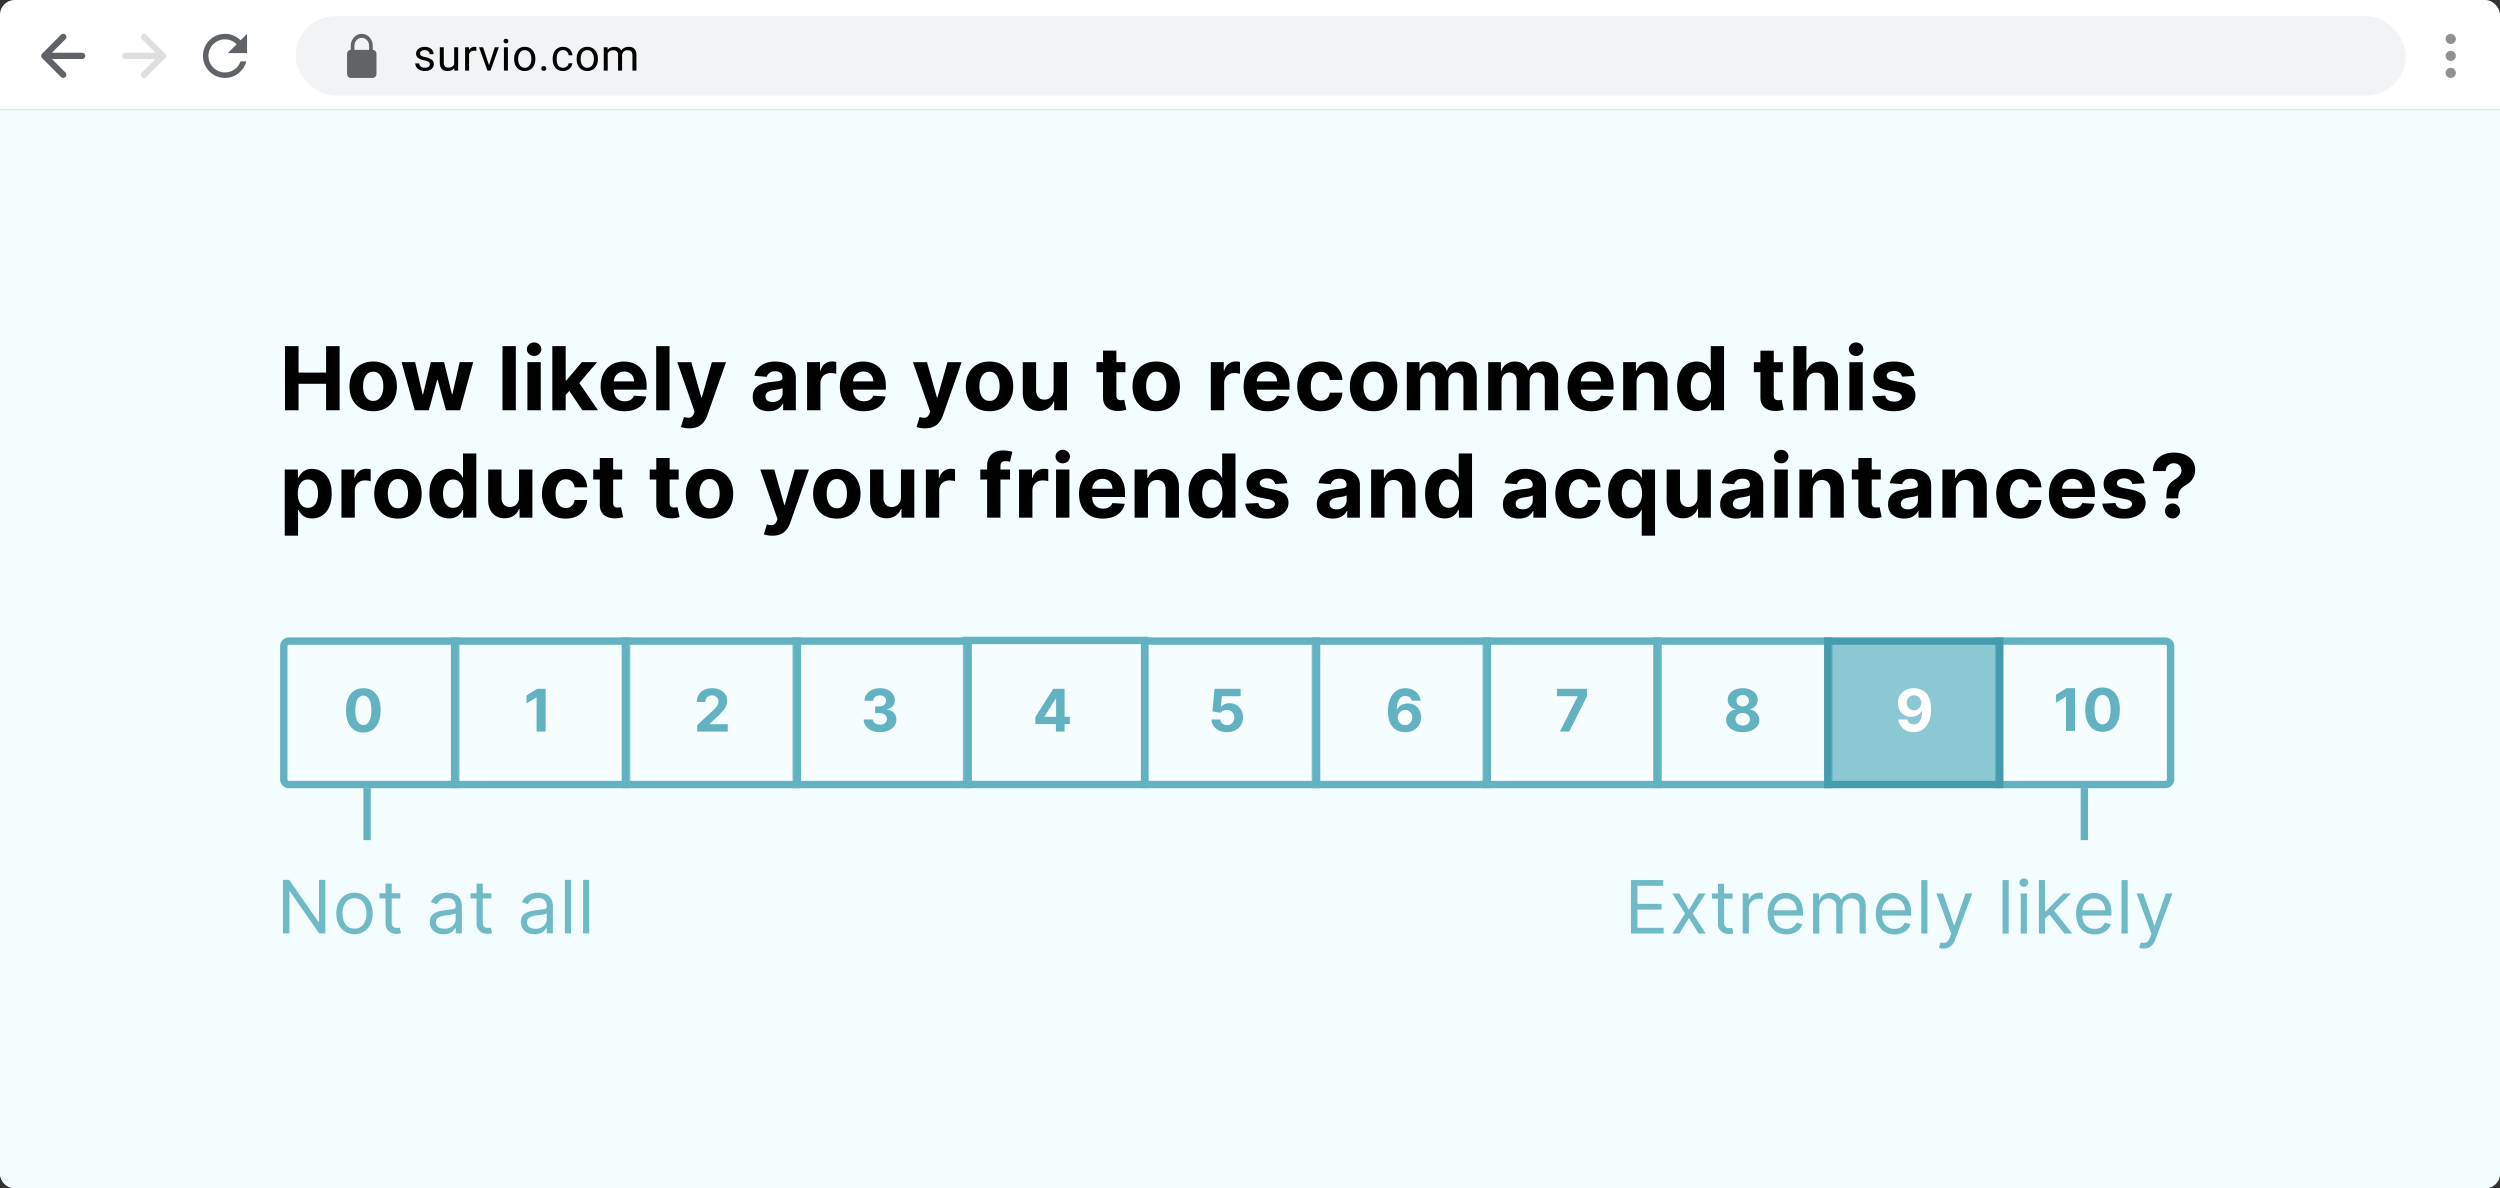
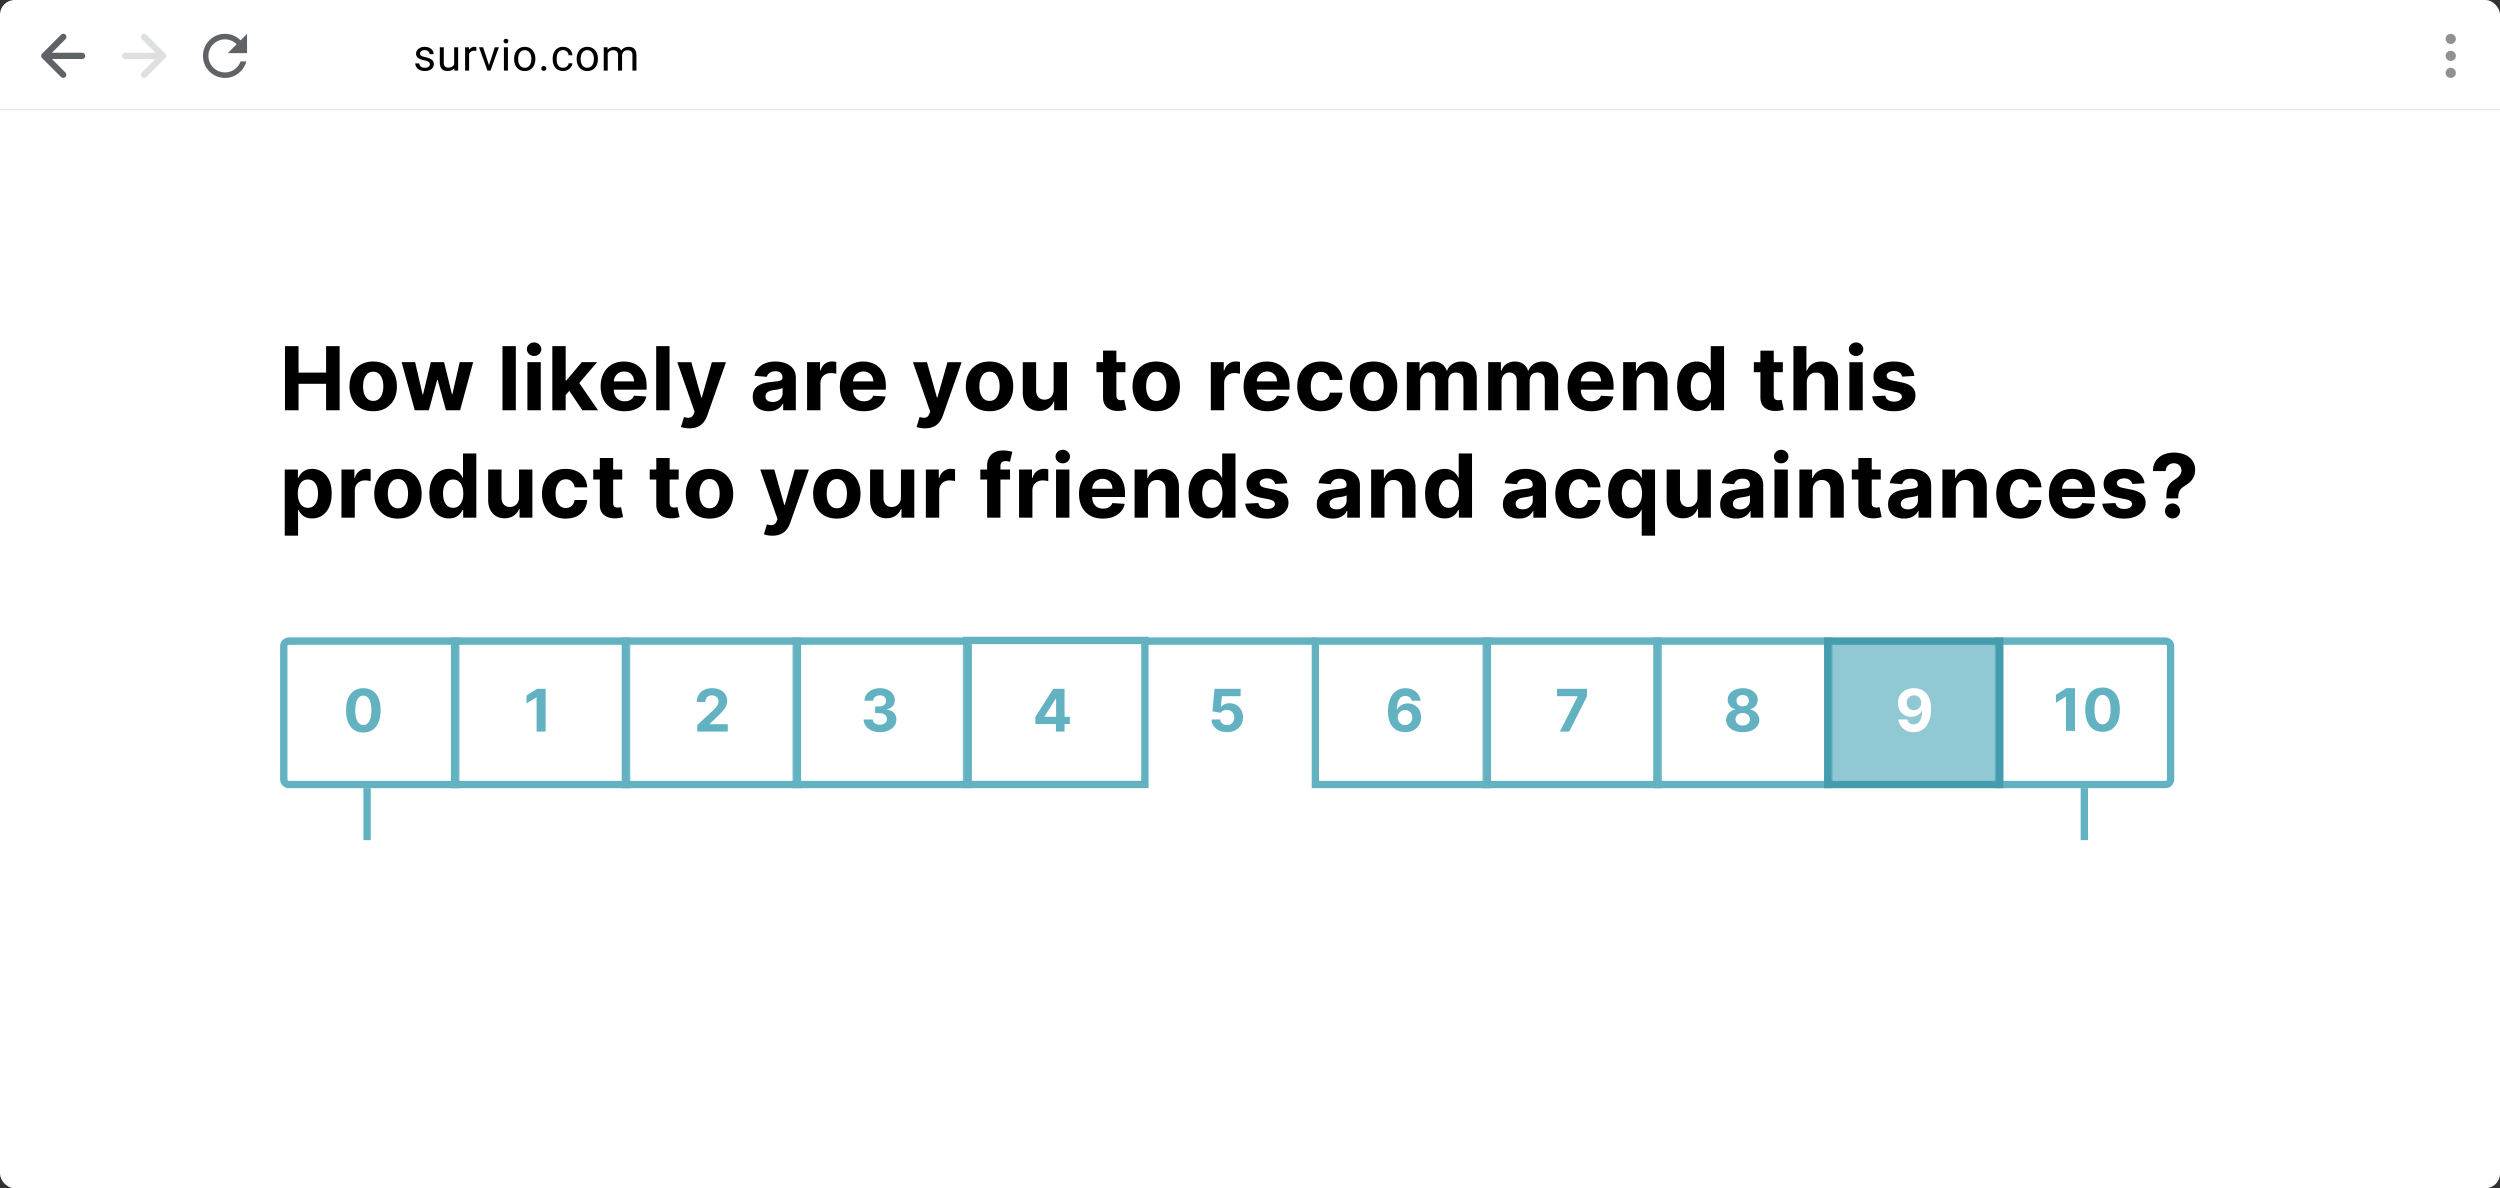
<svg xmlns="http://www.w3.org/2000/svg" width="1700" height="808" fill="none">
  <rect width="100%" height="100%" fill="#333333" stroke="none" />
  <rect width="1700" height="808" rx="10" fill="#fff" />
  <path d="M0 40h1700v668c0 5.523-4.48 10-10 10H10c-5.523 0-10-4.477-10-10V40Z" fill="#fff" />
  <g clip-path="url(#a)">
-     <path fill="#F3FDFF" d="M0 74h1700v1256H0z" />
    <path d="M193.793 279v-43.636h9.225v18.004h18.729v-18.004h9.205V279h-9.205v-18.026h-18.729V279h-9.225Zm59.982.639c-3.31 0-6.172-.703-8.587-2.109-2.401-1.421-4.254-3.395-5.561-5.923-1.307-2.543-1.96-5.491-1.96-8.843 0-3.38.653-6.335 1.96-8.863 1.307-2.543 3.16-4.517 5.561-5.924 2.415-1.42 5.277-2.13 8.587-2.13 3.309 0 6.164.71 8.565 2.13 2.415 1.407 4.276 3.381 5.582 5.924 1.307 2.528 1.961 5.483 1.961 8.863 0 3.352-.654 6.3-1.961 8.843-1.306 2.528-3.167 4.502-5.582 5.923-2.401 1.406-5.256 2.109-8.565 2.109Zm.042-7.031c1.506 0 2.763-.426 3.772-1.278 1.008-.867 1.768-2.046 2.279-3.537.526-1.492.789-3.189.789-5.093 0-1.903-.263-3.601-.789-5.092-.511-1.492-1.271-2.671-2.279-3.537-1.009-.866-2.266-1.3-3.772-1.3-1.52 0-2.798.434-3.835 1.3-1.023.866-1.797 2.045-2.322 3.537-.512 1.491-.767 3.189-.767 5.092 0 1.904.255 3.601.767 5.093.525 1.491 1.299 2.67 2.322 3.537 1.037.852 2.315 1.278 3.835 1.278ZM282.02 279l-8.906-32.727h9.183l5.071 21.988h.299l5.284-21.988h9.012l5.37 21.861h.277l4.986-21.861h9.162L312.873 279h-9.61l-5.625-20.582h-.405L291.608 279h-9.588Zm68.743-43.636V279h-9.077v-43.636h9.077ZM358.634 279v-32.727h9.077V279h-9.077Zm4.56-36.946c-1.35 0-2.508-.447-3.473-1.342-.952-.909-1.428-1.996-1.428-3.26 0-1.25.476-2.323 1.428-3.218.965-.909 2.123-1.363 3.473-1.363 1.349 0 2.5.454 3.451 1.363.966.895 1.449 1.968 1.449 3.218 0 1.264-.483 2.351-1.449 3.26-.951.895-2.102 1.342-3.451 1.342Zm20.612 27.528.021-10.887h1.321l10.483-12.422h10.419l-14.084 16.449h-2.152l-6.008 6.86ZM375.582 279v-43.636h9.076V279h-9.076Zm20.454 0-9.631-14.254 6.052-6.414L406.668 279h-10.632Zm28.635.639c-3.367 0-6.265-.682-8.694-2.045-2.414-1.378-4.275-3.324-5.582-5.838-1.307-2.529-1.96-5.519-1.96-8.97 0-3.367.653-6.322 1.96-8.864 1.307-2.543 3.146-4.524 5.518-5.945 2.387-1.42 5.185-2.13 8.395-2.13 2.159 0 4.169.348 6.03 1.044a13.364 13.364 0 0 1 4.901 3.089c1.406 1.378 2.5 3.111 3.281 5.199.781 2.074 1.172 4.503 1.172 7.287v2.493h-27.635v-5.625h19.091c0-1.307-.284-2.465-.852-3.473a6.105 6.105 0 0 0-2.366-2.365c-.994-.583-2.152-.874-3.473-.874-1.377 0-2.599.32-3.664.959a6.729 6.729 0 0 0-2.472 2.535c-.596 1.052-.902 2.223-.916 3.516v5.348c0 1.619.298 3.019.895 4.198.611 1.179 1.47 2.088 2.578 2.727 1.108.639 2.422.959 3.942.959 1.008 0 1.931-.142 2.77-.426a5.768 5.768 0 0 0 2.152-1.279 5.556 5.556 0 0 0 1.363-2.088l8.395.554c-.426 2.017-1.3 3.778-2.621 5.284-1.306 1.492-2.997 2.656-5.071 3.494-2.059.824-4.439 1.236-7.137 1.236Zm30.621-44.275V279h-9.077v-43.636h9.077Zm13.474 55.909c-1.15 0-2.23-.093-3.238-.277-.994-.171-1.818-.391-2.472-.661l2.046-6.775c1.065.326 2.024.504 2.876.532.867.029 1.612-.17 2.237-.596.64-.426 1.158-1.151 1.556-2.174l.532-1.384-11.74-33.665h9.546l6.775 24.034h.341l6.84-24.034h9.609l-12.72 36.264c-.611 1.761-1.442 3.295-2.493 4.602-1.037 1.321-2.351 2.337-3.942 3.047-1.591.725-3.508 1.087-5.753 1.087Zm53.972-11.655c-2.088 0-3.949-.362-5.582-1.087-1.634-.738-2.926-1.825-3.878-3.26-.938-1.449-1.406-3.253-1.406-5.412 0-1.818.333-3.345 1.001-4.581a8.123 8.123 0 0 1 2.727-2.983c1.151-.752 2.458-1.321 3.921-1.704a29.898 29.898 0 0 1 4.645-.81 116.89 116.89 0 0 0 4.602-.554c1.165-.184 2.01-.454 2.535-.809.526-.356.789-.881.789-1.577v-.128c0-1.349-.426-2.393-1.279-3.132-.838-.739-2.031-1.108-3.579-1.108-1.634 0-2.933.362-3.899 1.087-.966.71-1.605 1.605-1.918 2.684l-8.395-.682c.426-1.988 1.264-3.707 2.514-5.156 1.25-1.463 2.863-2.585 4.837-3.366 1.989-.796 4.29-1.193 6.903-1.193 1.819 0 3.559.213 5.221.639 1.676.426 3.16 1.086 4.453 1.981a9.633 9.633 0 0 1 3.089 3.452c.753 1.392 1.13 3.061 1.13 5.007V279h-8.608v-4.538h-.256a9.273 9.273 0 0 1-2.109 2.706c-.881.767-1.939 1.37-3.175 1.811-1.236.426-2.664.639-4.283.639Zm2.6-6.264c1.335 0 2.514-.263 3.537-.789 1.022-.539 1.825-1.264 2.407-2.173.583-.909.874-1.939.874-3.089v-3.473c-.284.184-.675.355-1.172.511-.483.142-1.03.277-1.641.405-.611.113-1.221.22-1.832.319l-1.662.235c-1.065.156-1.996.405-2.791.745-.796.341-1.414.803-1.854 1.385-.44.569-.66 1.279-.66 2.131 0 1.236.447 2.18 1.342 2.834.909.639 2.06.959 3.452.959ZM548.81 279v-32.727h8.8v5.71h.341c.597-2.031 1.598-3.565 3.004-4.602 1.407-1.051 3.026-1.577 4.858-1.577.455 0 .945.028 1.47.085.526.057.988.135 1.385.235v8.054c-.426-.128-1.015-.242-1.768-.341-.753-.1-1.442-.149-2.067-.149-1.335 0-2.528.291-3.579.873a6.437 6.437 0 0 0-2.472 2.386c-.597 1.023-.895 2.202-.895 3.537V279h-9.077Zm38.543.639c-3.367 0-6.265-.682-8.694-2.045-2.414-1.378-4.275-3.324-5.582-5.838-1.307-2.529-1.96-5.519-1.96-8.97 0-3.367.653-6.322 1.96-8.864 1.307-2.543 3.146-4.524 5.518-5.945 2.387-1.42 5.185-2.13 8.395-2.13 2.159 0 4.169.348 6.03 1.044a13.364 13.364 0 0 1 4.901 3.089c1.406 1.378 2.5 3.111 3.281 5.199.781 2.074 1.172 4.503 1.172 7.287v2.493h-27.635v-5.625h19.091c0-1.307-.284-2.465-.852-3.473a6.105 6.105 0 0 0-2.366-2.365c-.994-.583-2.151-.874-3.473-.874-1.377 0-2.599.32-3.664.959a6.729 6.729 0 0 0-2.472 2.535c-.596 1.052-.902 2.223-.916 3.516v5.348c0 1.619.298 3.019.895 4.198.611 1.179 1.47 2.088 2.578 2.727 1.108.639 2.422.959 3.942.959 1.008 0 1.932-.142 2.77-.426a5.768 5.768 0 0 0 2.152-1.279 5.556 5.556 0 0 0 1.363-2.088l8.395.554c-.426 2.017-1.3 3.778-2.621 5.284-1.306 1.492-2.997 2.656-5.071 3.494-2.059.824-4.439 1.236-7.137 1.236Zm41.635 11.634c-1.151 0-2.231-.093-3.239-.277-.994-.171-1.818-.391-2.472-.661l2.046-6.775c1.065.326 2.024.504 2.876.532.867.029 1.612-.17 2.237-.596.64-.426 1.158-1.151 1.556-2.174l.533-1.384-11.741-33.665h9.546l6.775 24.034h.341l6.84-24.034h9.609l-12.72 36.264c-.611 1.761-1.442 3.295-2.493 4.602-1.037 1.321-2.351 2.337-3.942 3.047-1.59.725-3.508 1.087-5.752 1.087Zm43.884-11.634c-3.309 0-6.171-.703-8.586-2.109-2.401-1.421-4.255-3.395-5.561-5.923-1.307-2.543-1.961-5.491-1.961-8.843 0-3.38.654-6.335 1.961-8.863 1.306-2.543 3.16-4.517 5.561-5.924 2.415-1.42 5.277-2.13 8.586-2.13 3.31 0 6.165.71 8.566 2.13 2.414 1.407 4.275 3.381 5.582 5.924 1.307 2.528 1.96 5.483 1.96 8.863 0 3.352-.653 6.3-1.96 8.843-1.307 2.528-3.168 4.502-5.582 5.923-2.401 1.406-5.256 2.109-8.566 2.109Zm.043-7.031c1.506 0 2.763-.426 3.771-1.278 1.009-.867 1.769-2.046 2.28-3.537.526-1.492.788-3.189.788-5.093 0-1.903-.262-3.601-.788-5.092-.511-1.492-1.271-2.671-2.28-3.537-1.008-.866-2.265-1.3-3.771-1.3-1.52 0-2.798.434-3.835 1.3-1.023.866-1.797 2.045-2.323 3.537-.511 1.491-.767 3.189-.767 5.092 0 1.904.256 3.601.767 5.093.526 1.491 1.3 2.67 2.323 3.537 1.037.852 2.315 1.278 3.835 1.278Zm43.555-7.543v-18.792h9.076V279h-8.714v-5.945h-.341c-.739 1.918-1.967 3.459-3.686 4.624-1.705 1.165-3.786 1.747-6.243 1.747-2.188 0-4.112-.497-5.774-1.491-1.662-.995-2.962-2.408-3.899-4.24-.924-1.833-1.392-4.027-1.407-6.584v-20.838h9.077v19.218c.014 1.932.533 3.459 1.555 4.581 1.023 1.123 2.394 1.684 4.113 1.684a6.534 6.534 0 0 0 3.068-.746c.952-.511 1.719-1.264 2.301-2.259.597-.994.888-2.223.874-3.686Zm48.831-18.792v6.818h-19.709v-6.818h19.709Zm-15.234-7.841h9.076v30.511c0 .838.128 1.492.384 1.96.255.455.611.775 1.065.959.469.185 1.009.277 1.619.277.427 0 .853-.035 1.279-.106.426-.086.753-.149.98-.192l1.428 6.754c-.455.142-1.094.306-1.918.49-.824.199-1.825.32-3.004.362-2.188.086-4.105-.206-5.753-.873-1.634-.668-2.905-1.705-3.814-3.111-.909-1.406-1.357-3.182-1.342-5.327v-31.704Zm36.182 41.207c-3.31 0-6.172-.703-8.587-2.109-2.4-1.421-4.254-3.395-5.561-5.923-1.307-2.543-1.96-5.491-1.96-8.843 0-3.38.653-6.335 1.96-8.863 1.307-2.543 3.161-4.517 5.561-5.924 2.415-1.42 5.277-2.13 8.587-2.13 3.31 0 6.165.71 8.565 2.13 2.415 1.407 4.276 3.381 5.583 5.924 1.306 2.528 1.96 5.483 1.96 8.863 0 3.352-.654 6.3-1.96 8.843-1.307 2.528-3.168 4.502-5.583 5.923-2.4 1.406-5.255 2.109-8.565 2.109Zm.043-7.031c1.505 0 2.762-.426 3.771-1.278 1.008-.867 1.768-2.046 2.28-3.537.525-1.492.788-3.189.788-5.093 0-1.903-.263-3.601-.788-5.092-.512-1.492-1.272-2.671-2.28-3.537-1.009-.866-2.266-1.3-3.771-1.3-1.52 0-2.799.434-3.836 1.3-1.022.866-1.797 2.045-2.322 3.537-.511 1.491-.767 3.189-.767 5.092 0 1.904.256 3.601.767 5.093.525 1.491 1.3 2.67 2.322 3.537 1.037.852 2.316 1.278 3.836 1.278ZM823.346 279v-32.727h8.799v5.71h.341c.597-2.031 1.598-3.565 3.004-4.602 1.407-1.051 3.026-1.577 4.858-1.577.455 0 .945.028 1.471.085.525.057.987.135 1.385.235v8.054c-.427-.128-1.016-.242-1.769-.341-.753-.1-1.442-.149-2.067-.149-1.335 0-2.528.291-3.579.873a6.437 6.437 0 0 0-2.472 2.386c-.596 1.023-.895 2.202-.895 3.537V279h-9.076Zm38.542.639c-3.367 0-6.265-.682-8.693-2.045-2.415-1.378-4.276-3.324-5.583-5.838-1.307-2.529-1.96-5.519-1.96-8.97 0-3.367.653-6.322 1.96-8.864 1.307-2.543 3.146-4.524 5.519-5.945 2.386-1.42 5.184-2.13 8.394-2.13 2.16 0 4.17.348 6.03 1.044a13.364 13.364 0 0 1 4.901 3.089c1.406 1.378 2.5 3.111 3.281 5.199.781 2.074 1.172 4.503 1.172 7.287v2.493h-27.635v-5.625h19.091c0-1.307-.284-2.465-.852-3.473a6.102 6.102 0 0 0-2.365-2.365c-.995-.583-2.152-.874-3.473-.874-1.378 0-2.6.32-3.665.959a6.729 6.729 0 0 0-2.472 2.535c-.596 1.052-.902 2.223-.916 3.516v5.348c0 1.619.298 3.019.895 4.198.611 1.179 1.47 2.088 2.578 2.727 1.108.639 2.422.959 3.942.959 1.008 0 1.932-.142 2.77-.426a5.768 5.768 0 0 0 2.152-1.279 5.556 5.556 0 0 0 1.363-2.088l8.395.554c-.426 2.017-1.299 3.778-2.62 5.284-1.307 1.492-2.998 2.656-5.072 3.494-2.059.824-4.438 1.236-7.137 1.236Zm36.331 0c-3.352 0-6.236-.71-8.65-2.13-2.401-1.435-4.247-3.424-5.54-5.966-1.278-2.543-1.918-5.469-1.918-8.779 0-3.352.647-6.292 1.939-8.821 1.307-2.542 3.161-4.524 5.561-5.944 2.401-1.435 5.256-2.152 8.566-2.152 2.855 0 5.355.518 7.5 1.555 2.145 1.037 3.842 2.493 5.092 4.368 1.25 1.875 1.939 4.077 2.067 6.605h-8.566c-.241-1.634-.88-2.947-1.917-3.942-1.023-1.008-2.365-1.513-4.027-1.513-1.406 0-2.635.384-3.686 1.151-1.037.753-1.847 1.854-2.429 3.303-.583 1.448-.874 3.203-.874 5.262 0 2.088.284 3.864.852 5.327.583 1.463 1.4 2.578 2.451 3.345 1.051.767 2.28 1.151 3.686 1.151 1.037 0 1.967-.213 2.791-.639a5.4 5.4 0 0 0 2.067-1.854c.554-.824.916-1.811 1.086-2.962h8.566c-.142 2.5-.824 4.702-2.046 6.605-1.207 1.89-2.876 3.367-5.007 4.432-2.13 1.066-4.652 1.598-7.564 1.598Zm35.815 0c-3.31 0-6.172-.703-8.587-2.109-2.4-1.421-4.254-3.395-5.561-5.923-1.306-2.543-1.96-5.491-1.96-8.843 0-3.38.654-6.335 1.96-8.863 1.307-2.543 3.161-4.517 5.561-5.924 2.415-1.42 5.277-2.13 8.587-2.13 3.31 0 6.165.71 8.565 2.13 2.415 1.407 4.276 3.381 5.583 5.924 1.307 2.528 1.96 5.483 1.96 8.863 0 3.352-.653 6.3-1.96 8.843-1.307 2.528-3.168 4.502-5.583 5.923-2.4 1.406-5.255 2.109-8.565 2.109Zm.043-7.031c1.505 0 2.762-.426 3.771-1.278 1.009-.867 1.768-2.046 2.28-3.537.525-1.492.788-3.189.788-5.093 0-1.903-.263-3.601-.788-5.092-.512-1.492-1.271-2.671-2.28-3.537-1.009-.866-2.266-1.3-3.771-1.3-1.52 0-2.799.434-3.836 1.3-1.022.866-1.796 2.045-2.322 3.537-.511 1.491-.767 3.189-.767 5.092 0 1.904.256 3.601.767 5.093.526 1.491 1.3 2.67 2.322 3.537 1.037.852 2.316 1.278 3.836 1.278ZM956.644 279v-32.727h8.651v5.774h.383c.682-1.918 1.818-3.431 3.409-4.538 1.591-1.108 3.495-1.662 5.71-1.662 2.245 0 4.155.561 5.732 1.683 1.577 1.108 2.628 2.613 3.153 4.517h.341c.668-1.875 1.875-3.374 3.622-4.496 1.762-1.136 3.843-1.704 6.243-1.704 3.054 0 5.533.973 7.432 2.919 1.92 1.931 2.88 4.673 2.88 8.224V279h-9.055v-20.22c0-1.818-.483-3.182-1.448-4.091-.966-.909-2.174-1.364-3.623-1.364-1.647 0-2.933.526-3.856 1.577-.923 1.037-1.385 2.408-1.385 4.112V279h-8.8v-20.412c0-1.605-.461-2.883-1.385-3.835-.909-.952-2.109-1.428-3.601-1.428-1.008 0-1.917.256-2.727.767-.795.497-1.427 1.201-1.896 2.11-.469.895-.703 1.946-.703 3.153V279h-9.077Zm55.326 0v-32.727h8.65v5.774h.38c.69-1.918 1.82-3.431 3.41-4.538 1.59-1.108 3.5-1.662 5.71-1.662 2.25 0 4.16.561 5.74 1.683 1.57 1.108 2.62 2.613 3.15 4.517h.34c.67-1.875 1.87-3.374 3.62-4.496 1.76-1.136 3.84-1.704 6.24-1.704 3.06 0 5.54.973 7.44 2.919 1.92 1.931 2.88 4.673 2.88 8.224V279h-9.06v-20.22c0-1.818-.48-3.182-1.45-4.091-.96-.909-2.17-1.364-3.62-1.364-1.65 0-2.93.526-3.86 1.577-.92 1.037-1.38 2.408-1.38 4.112V279h-8.8v-20.412c0-1.605-.46-2.883-1.39-3.835-.9-.952-2.1-1.428-3.6-1.428-1 0-1.91.256-2.72.767-.8.497-1.43 1.201-1.9 2.11-.47.895-.7 1.946-.7 3.153V279h-9.08Zm70.24.639c-3.36 0-6.26-.682-8.69-2.045-2.42-1.378-4.28-3.324-5.58-5.838-1.31-2.529-1.96-5.519-1.96-8.97 0-3.367.65-6.322 1.96-8.864 1.3-2.543 3.14-4.524 5.51-5.945 2.39-1.42 5.19-2.13 8.4-2.13 2.16 0 4.17.348 6.03 1.044 1.87.681 3.51 1.711 4.9 3.089 1.41 1.378 2.5 3.111 3.28 5.199.78 2.074 1.17 4.503 1.17 7.287v2.493h-27.63v-5.625h19.09c0-1.307-.28-2.465-.85-3.473a6.115 6.115 0 0 0-2.37-2.365c-.99-.583-2.15-.874-3.47-.874-1.38 0-2.6.32-3.67.959a6.753 6.753 0 0 0-2.47 2.535c-.59 1.052-.9 2.223-.91 3.516v5.348c0 1.619.29 3.019.89 4.198.61 1.179 1.47 2.088 2.58 2.727 1.11.639 2.42.959 3.94.959 1.01 0 1.93-.142 2.77-.426.84-.285 1.56-.711 2.15-1.279.6-.568 1.05-1.264 1.37-2.088l8.39.554a11.414 11.414 0 0 1-2.62 5.284c-1.31 1.492-3 2.656-5.07 3.494-2.06.824-4.44 1.236-7.14 1.236Zm30.62-19.559V279h-9.07v-32.727h8.65v5.774h.38c.73-1.904 1.94-3.409 3.64-4.517 1.71-1.122 3.78-1.683 6.2-1.683 2.28 0 4.26.497 5.95 1.491 1.69.994 3 2.415 3.94 4.261.94 1.833 1.41 4.02 1.41 6.563V279h-9.08v-19.219c.01-2.003-.5-3.565-1.53-4.687-1.04-1.137-2.47-1.705-4.29-1.705-1.22 0-2.3.263-3.24.789-.92.525-1.64 1.292-2.17 2.301-.51.994-.77 2.194-.79 3.601Zm40.91 19.453c-2.49 0-4.74-.64-6.75-1.918-2.01-1.293-3.6-3.189-4.78-5.689-1.16-2.514-1.74-5.596-1.74-9.247 0-3.75.6-6.868 1.81-9.354 1.2-2.5 2.81-4.368 4.81-5.603 2.02-1.25 4.23-1.875 6.63-1.875 1.83 0 3.36.312 4.58.937 1.24.611 2.23 1.378 2.98 2.301.77.909 1.35 1.804 1.75 2.685h.28v-16.406h9.05V279h-8.95v-5.241h-.38c-.43.909-1.03 1.811-1.81 2.705-.77.881-1.77 1.613-3.01 2.195-1.22.582-2.71.874-4.47.874Zm2.88-7.223c1.46 0 2.7-.398 3.7-1.194 1.03-.809 1.81-1.938 2.35-3.387.55-1.449.83-3.147.83-5.093 0-1.946-.27-3.636-.81-5.071-.54-1.434-1.32-2.542-2.34-3.324-1.03-.781-2.27-1.171-3.73-1.171-1.49 0-2.75.404-3.77 1.214-1.03.81-1.8 1.932-2.33 3.367-.52 1.434-.79 3.096-.79 4.985 0 1.904.27 3.587.79 5.05.54 1.449 1.32 2.585 2.33 3.409 1.02.81 2.28 1.215 3.77 1.215Zm55.7-26.037v6.818h-19.71v-6.818h19.71Zm-15.23-7.841h9.07v30.511c0 .838.13 1.492.39 1.96.25.455.61.775 1.06.959.47.185 1.01.277 1.62.277.43 0 .85-.035 1.28-.106.42-.086.75-.149.98-.192l1.43 6.754c-.46.142-1.1.306-1.92.49-.83.199-1.83.32-3.01.362-2.18.086-4.1-.206-5.75-.873-1.63-.668-2.9-1.705-3.81-3.111-.91-1.406-1.36-3.182-1.34-5.327v-31.704Zm31.52 21.648V279h-9.07v-43.636h8.82v16.683h.38c.74-1.932 1.93-3.445 3.58-4.538 1.65-1.108 3.71-1.662 6.2-1.662 2.27 0 4.25.497 5.94 1.491 1.71.98 3.03 2.394 3.97 4.24.95 1.833 1.42 4.027 1.4 6.584V279h-9.07v-19.219c.01-2.017-.5-3.586-1.54-4.709-1.02-1.122-2.45-1.683-4.3-1.683-1.24 0-2.33.263-3.28.789-.94.525-1.68 1.292-2.22 2.301-.52.994-.79 2.194-.81 3.601Zm28.97 18.92v-32.727h9.07V279h-9.07Zm4.56-36.946c-1.35 0-2.51-.447-3.48-1.342-.95-.909-1.42-1.996-1.42-3.26 0-1.25.47-2.323 1.42-3.218.97-.909 2.13-1.363 3.48-1.363s2.5.454 3.45 1.363c.96.895 1.45 1.968 1.45 3.218 0 1.264-.49 2.351-1.45 3.26-.95.895-2.1 1.342-3.45 1.342Zm39.61 13.551-8.31.511a4.248 4.248 0 0 0-.91-1.917c-.47-.583-1.09-1.044-1.85-1.385-.76-.355-1.66-.533-2.71-.533-1.41 0-2.59.299-3.56.895-.97.583-1.45 1.364-1.45 2.344 0 .781.31 1.442.94 1.981.62.54 1.7.973 3.22 1.3l5.92 1.193c3.18.654 5.55 1.705 7.12 3.154 1.56 1.449 2.34 3.352 2.34 5.71 0 2.145-.63 4.027-1.9 5.646-1.25 1.62-2.96 2.884-5.15 3.793-2.18.895-4.68 1.342-7.52 1.342-4.34 0-7.79-.902-10.36-2.706-2.56-1.818-4.05-4.29-4.49-7.415l8.92-.468c.27 1.321.93 2.329 1.96 3.025 1.04.682 2.37 1.023 3.99 1.023 1.59 0 2.87-.305 3.83-.916.98-.625 1.48-1.428 1.49-2.408-.01-.824-.36-1.498-1.04-2.024-.68-.54-1.73-.952-3.15-1.236l-5.67-1.129c-3.2-.639-5.58-1.747-7.14-3.324-1.55-1.577-2.32-3.587-2.32-6.03 0-2.102.57-3.913 1.7-5.433 1.15-1.52 2.77-2.692 4.84-3.516 2.09-.823 4.53-1.235 7.33-1.235 4.13 0 7.39.873 9.76 2.62 2.38 1.747 3.78 4.127 4.17 7.138ZM193.622 364.273v-45h8.949v5.497h.405c.398-.881.973-1.776 1.726-2.685.767-.923 1.761-1.69 2.983-2.301 1.235-.625 2.77-.937 4.602-.937 2.386 0 4.588.625 6.605 1.875 2.017 1.235 3.629 3.103 4.837 5.603 1.207 2.486 1.811 5.604 1.811 9.354 0 3.651-.59 6.733-1.769 9.247-1.164 2.5-2.755 4.396-4.772 5.689-2.003 1.278-4.248 1.918-6.733 1.918-1.762 0-3.26-.292-4.496-.874-1.222-.582-2.223-1.314-3.004-2.195-.782-.894-1.378-1.796-1.79-2.705h-.277v17.514h-9.077Zm8.885-28.637c0 1.946.27 3.644.81 5.093.54 1.449 1.321 2.578 2.344 3.387 1.022.796 2.265 1.194 3.728 1.194 1.477 0 2.727-.405 3.75-1.215 1.023-.824 1.797-1.96 2.323-3.409.539-1.463.809-3.146.809-5.05 0-1.889-.262-3.551-.788-4.985-.526-1.435-1.3-2.557-2.322-3.367-1.023-.81-2.28-1.214-3.772-1.214-1.477 0-2.727.39-3.75 1.171-1.008.782-1.782 1.89-2.322 3.324-.54 1.435-.81 3.125-.81 5.071ZM232.191 352v-32.727h8.8v5.71h.341c.596-2.031 1.598-3.565 3.004-4.602 1.406-1.051 3.025-1.577 4.858-1.577.454 0 .944.028 1.47.085.525.057.987.135 1.385.235v8.054c-.426-.128-1.016-.242-1.769-.341-.752-.1-1.441-.149-2.066-.149-1.336 0-2.529.291-3.58.873a6.437 6.437 0 0 0-2.472 2.386c-.596 1.023-.894 2.202-.894 3.537V352h-9.077Zm38.414.639c-3.309 0-6.172-.703-8.586-2.109-2.401-1.421-4.255-3.395-5.562-5.923-1.306-2.543-1.96-5.491-1.96-8.843 0-3.38.654-6.335 1.96-8.863 1.307-2.543 3.161-4.517 5.562-5.924 2.414-1.42 5.277-2.13 8.586-2.13 3.31 0 6.165.71 8.566 2.13 2.414 1.407 4.275 3.381 5.582 5.924 1.307 2.528 1.96 5.483 1.96 8.863 0 3.352-.653 6.3-1.96 8.843-1.307 2.528-3.168 4.502-5.582 5.923-2.401 1.406-5.256 2.109-8.566 2.109Zm.043-7.031c1.505 0 2.763-.426 3.771-1.278 1.009-.867 1.769-2.046 2.28-3.537.526-1.492.788-3.189.788-5.093 0-1.903-.262-3.601-.788-5.092-.511-1.492-1.271-2.671-2.28-3.537-1.008-.866-2.266-1.3-3.771-1.3-1.52 0-2.798.434-3.835 1.3-1.023.866-1.797 2.045-2.323 3.537-.511 1.491-.767 3.189-.767 5.092 0 1.904.256 3.601.767 5.093.526 1.491 1.3 2.67 2.323 3.537 1.037.852 2.315 1.278 3.835 1.278Zm34.627 6.925c-2.486 0-4.737-.64-6.754-1.918-2.003-1.293-3.594-3.189-4.773-5.689-1.165-2.514-1.747-5.596-1.747-9.247 0-3.75.603-6.868 1.811-9.354 1.207-2.5 2.812-4.368 4.815-5.603 2.017-1.25 4.226-1.875 6.626-1.875 1.833 0 3.36.312 4.581.937 1.236.611 2.231 1.378 2.983 2.301.767.909 1.35 1.804 1.748 2.685h.277v-16.406h9.055V352h-8.949v-5.241h-.383c-.427.909-1.03 1.811-1.812 2.705-.767.881-1.768 1.613-3.004 2.195-1.221.582-2.713.874-4.474.874Zm2.876-7.223c1.463 0 2.699-.398 3.708-1.194 1.022-.809 1.804-1.938 2.343-3.387.554-1.449.831-3.147.831-5.093 0-1.946-.27-3.636-.809-5.071-.54-1.434-1.321-2.542-2.344-3.324-1.023-.781-2.266-1.171-3.729-1.171-1.491 0-2.748.404-3.771 1.214-1.023.81-1.797 1.932-2.323 3.367-.525 1.434-.788 3.096-.788 4.985 0 1.904.263 3.587.788 5.05.54 1.449 1.314 2.585 2.323 3.409 1.023.81 2.28 1.215 3.771 1.215Zm44.796-7.245v-18.792h9.077V352h-8.715v-5.945h-.341c-.738 1.918-1.967 3.459-3.686 4.624-1.704 1.165-3.785 1.747-6.243 1.747-2.187 0-4.112-.497-5.774-1.491-1.662-.995-2.962-2.408-3.899-4.24-.923-1.833-1.392-4.027-1.406-6.584v-20.838h9.076v19.218c.015 1.932.533 3.459 1.556 4.581 1.022 1.123 2.393 1.684 4.112 1.684a6.53 6.53 0 0 0 3.068-.746c.952-.511 1.719-1.264 2.301-2.259.597-.994.888-2.223.874-3.686Zm31.724 14.574c-3.352 0-6.236-.71-8.651-2.13-2.4-1.435-4.247-3.424-5.54-5.966-1.278-2.543-1.917-5.469-1.917-8.779 0-3.352.646-6.292 1.939-8.821 1.307-2.542 3.16-4.524 5.561-5.944 2.4-1.435 5.256-2.152 8.565-2.152 2.855 0 5.355.518 7.5 1.555 2.145 1.037 3.843 2.493 5.093 4.368 1.25 1.875 1.938 4.077 2.066 6.605h-8.565c-.242-1.634-.881-2.947-1.918-3.942-1.022-1.008-2.365-1.513-4.027-1.513-1.406 0-2.635.384-3.686 1.151-1.037.753-1.846 1.854-2.429 3.303-.582 1.448-.873 3.203-.873 5.262 0 2.088.284 3.864.852 5.327.582 1.463 1.399 2.578 2.45 3.345 1.051.767 2.28 1.151 3.686 1.151 1.037 0 1.968-.213 2.792-.639a5.39 5.39 0 0 0 2.066-1.854c.554-.824.916-1.811 1.087-2.962h8.565c-.142 2.5-.824 4.702-2.045 6.605-1.208 1.89-2.877 3.367-5.007 4.432-2.131 1.066-4.652 1.598-7.564 1.598Zm38.435-33.366v6.818h-19.708v-6.818h19.708Zm-15.234-7.841h9.077v30.511c0 .838.128 1.492.383 1.96a2.11 2.11 0 0 0 1.066.959c.468.185 1.008.277 1.619.277a7.76 7.76 0 0 0 1.278-.106c.426-.086.753-.149.98-.192l1.428 6.754c-.455.142-1.094.306-1.918.49-.823.199-1.825.32-3.004.362-2.187.086-4.105-.206-5.753-.873-1.633-.668-2.905-1.705-3.814-3.111-.909-1.406-1.356-3.182-1.342-5.327v-31.704Zm53.641 7.841v6.818h-19.708v-6.818h19.708Zm-15.234-7.841h9.077v30.511c0 .838.128 1.492.383 1.96a2.11 2.11 0 0 0 1.066.959c.468.185 1.008.277 1.619.277a7.76 7.76 0 0 0 1.278-.106c.426-.086.753-.149.98-.192l1.428 6.754c-.455.142-1.094.306-1.918.49-.823.199-1.825.32-3.004.362-2.187.086-4.105-.206-5.753-.873-1.633-.668-2.905-1.705-3.814-3.111-.909-1.406-1.356-3.182-1.342-5.327v-31.704Zm36.182 41.207c-3.309 0-6.171-.703-8.586-2.109-2.401-1.421-4.254-3.395-5.561-5.923-1.307-2.543-1.961-5.491-1.961-8.843 0-3.38.654-6.335 1.961-8.863 1.307-2.543 3.16-4.517 5.561-5.924 2.415-1.42 5.277-2.13 8.586-2.13 3.31 0 6.165.71 8.566 2.13 2.415 1.407 4.275 3.381 5.582 5.924 1.307 2.528 1.96 5.483 1.96 8.863 0 3.352-.653 6.3-1.96 8.843-1.307 2.528-3.167 4.502-5.582 5.923-2.401 1.406-5.256 2.109-8.566 2.109Zm.043-7.031c1.506 0 2.763-.426 3.771-1.278 1.009-.867 1.769-2.046 2.28-3.537.526-1.492.789-3.189.789-5.093 0-1.903-.263-3.601-.789-5.092-.511-1.492-1.271-2.671-2.28-3.537-1.008-.866-2.265-1.3-3.771-1.3-1.52 0-2.798.434-3.835 1.3-1.023.866-1.797 2.045-2.323 3.537-.511 1.491-.767 3.189-.767 5.092 0 1.904.256 3.601.767 5.093.526 1.491 1.3 2.67 2.323 3.537 1.037.852 2.315 1.278 3.835 1.278Zm42.658 18.665c-1.151 0-2.23-.093-3.239-.277-.994-.171-1.818-.391-2.471-.661l2.045-6.775c1.065.326 2.024.504 2.876.532.867.029 1.613-.17 2.238-.596.639-.426 1.157-1.151 1.555-2.174l.533-1.384-11.74-33.665h9.545l6.776 24.034h.341l6.839-24.034h9.609l-12.72 36.264c-.61 1.761-1.441 3.295-2.493 4.602-1.037 1.321-2.35 2.337-3.941 3.047-1.591.725-3.509 1.087-5.753 1.087Zm43.885-11.634c-3.31 0-6.172-.703-8.587-2.109-2.401-1.421-4.254-3.395-5.561-5.923-1.307-2.543-1.96-5.491-1.96-8.843 0-3.38.653-6.335 1.96-8.863 1.307-2.543 3.16-4.517 5.561-5.924 2.415-1.42 5.277-2.13 8.587-2.13 3.309 0 6.164.71 8.565 2.13 2.415 1.407 4.276 3.381 5.582 5.924 1.307 2.528 1.961 5.483 1.961 8.863 0 3.352-.654 6.3-1.961 8.843-1.306 2.528-3.167 4.502-5.582 5.923-2.401 1.406-5.256 2.109-8.565 2.109Zm.042-7.031c1.506 0 2.763-.426 3.772-1.278 1.008-.867 1.768-2.046 2.279-3.537.526-1.492.789-3.189.789-5.093 0-1.903-.263-3.601-.789-5.092-.511-1.492-1.271-2.671-2.279-3.537-1.009-.866-2.266-1.3-3.772-1.3-1.52 0-2.798.434-3.835 1.3-1.023.866-1.797 2.045-2.322 3.537-.512 1.491-.767 3.189-.767 5.092 0 1.904.255 3.601.767 5.093.525 1.491 1.299 2.67 2.322 3.537 1.037.852 2.315 1.278 3.835 1.278Zm43.555-7.543v-18.792h9.076V352h-8.714v-5.945h-.341c-.739 1.918-1.967 3.459-3.686 4.624-1.705 1.165-3.786 1.747-6.243 1.747-2.187 0-4.112-.497-5.774-1.491-1.662-.995-2.962-2.408-3.899-4.24-.924-1.833-1.392-4.027-1.406-6.584v-20.838h9.076v19.218c.014 1.932.533 3.459 1.556 4.581 1.022 1.123 2.393 1.684 4.112 1.684a6.53 6.53 0 0 0 3.068-.746c.952-.511 1.719-1.264 2.301-2.259.597-.994.888-2.223.874-3.686ZM629.581 352v-32.727h8.799v5.71h.341c.597-2.031 1.598-3.565 3.005-4.602 1.406-1.051 3.025-1.577 4.858-1.577.454 0 .944.028 1.47.085.525.057.987.135 1.385.235v8.054c-.426-.128-1.016-.242-1.769-.341-.753-.1-1.442-.149-2.067-.149-1.335 0-2.528.291-3.579.873a6.437 6.437 0 0 0-2.472 2.386c-.596 1.023-.895 2.202-.895 3.537V352h-9.076Zm57.237-32.727v6.818h-20.199v-6.818h20.199ZM671.242 352v-35.092c0-2.372.462-4.34 1.385-5.902.938-1.563 2.216-2.735 3.836-3.516 1.619-.781 3.458-1.172 5.518-1.172 1.392 0 2.663.107 3.814.32 1.165.213 2.031.405 2.599.575l-1.619 6.818a11.37 11.37 0 0 0-1.321-.319 8.195 8.195 0 0 0-1.577-.15c-1.335 0-2.265.313-2.791.938-.525.611-.788 1.47-.788 2.578V352h-9.056Zm21.721 0v-32.727h8.8v5.71h.34c.597-2.031 1.598-3.565 3.005-4.602 1.406-1.051 3.025-1.577 4.858-1.577.454 0 .944.028 1.47.085.525.057.987.135 1.385.235v8.054c-.426-.128-1.016-.242-1.769-.341-.753-.1-1.441-.149-2.066-.149-1.336 0-2.529.291-3.58.873a6.437 6.437 0 0 0-2.472 2.386c-.596 1.023-.894 2.202-.894 3.537V352h-9.077Zm25.151 0v-32.727h9.076V352h-9.076Zm4.559-36.946c-1.349 0-2.507-.447-3.473-1.342-.952-.909-1.427-1.996-1.427-3.26 0-1.25.475-2.323 1.427-3.218.966-.909 2.124-1.363 3.473-1.363 1.35 0 2.5.454 3.452 1.363.966.895 1.449 1.968 1.449 3.218 0 1.264-.483 2.351-1.449 3.26-.952.895-2.102 1.342-3.452 1.342Zm27.303 37.585c-3.366 0-6.264-.682-8.693-2.045-2.415-1.378-4.276-3.324-5.583-5.838-1.306-2.529-1.96-5.519-1.96-8.97 0-3.367.654-6.322 1.96-8.864 1.307-2.543 3.147-4.524 5.519-5.945 2.386-1.42 5.185-2.13 8.395-2.13 2.159 0 4.169.348 6.03 1.044a13.36 13.36 0 0 1 4.9 3.089c1.406 1.378 2.5 3.111 3.281 5.199.782 2.074 1.172 4.503 1.172 7.287v2.493h-27.635v-5.625h19.091c0-1.307-.284-2.465-.852-3.473a6.102 6.102 0 0 0-2.365-2.365c-.994-.583-2.152-.874-3.473-.874-1.378 0-2.599.32-3.665.959a6.719 6.719 0 0 0-2.471 2.535c-.597 1.052-.902 2.223-.917 3.516v5.348c0 1.619.299 3.019.895 4.198.611 1.179 1.47 2.088 2.578 2.727 1.108.639 2.422.959 3.942.959 1.009 0 1.932-.142 2.77-.426a5.768 5.768 0 0 0 2.152-1.279 5.558 5.558 0 0 0 1.364-2.088l8.395.554c-.427 2.017-1.3 3.778-2.621 5.284-1.307 1.492-2.997 2.656-5.071 3.494-2.06.824-4.439 1.236-7.138 1.236Zm30.621-19.559V352h-9.076v-32.727h8.65v5.774h.384a9.127 9.127 0 0 1 3.643-4.517c1.705-1.122 3.771-1.683 6.2-1.683 2.273 0 4.255.497 5.945 1.491 1.69.994 3.004 2.415 3.942 4.261.937 1.833 1.406 4.02 1.406 6.563V352h-9.077v-19.219c.015-2.003-.497-3.565-1.534-4.687-1.037-1.137-2.464-1.705-4.282-1.705-1.222 0-2.302.263-3.239.789-.923.525-1.648 1.292-2.173 2.301-.512.994-.774 2.194-.789 3.601Zm40.907 19.453c-2.485 0-4.737-.64-6.754-1.918-2.003-1.293-3.594-3.189-4.773-5.689-1.164-2.514-1.747-5.596-1.747-9.247 0-3.75.604-6.868 1.811-9.354 1.208-2.5 2.813-4.368 4.816-5.603 2.017-1.25 4.226-1.875 6.626-1.875 1.833 0 3.36.312 4.581.937 1.236.611 2.23 1.378 2.983 2.301.767.909 1.349 1.804 1.747 2.685h.277v-16.406h9.056V352h-8.949v-5.241h-.384c-.426.909-1.03 1.811-1.811 2.705-.767.881-1.768 1.613-3.004 2.195-1.222.582-2.713.874-4.475.874Zm2.877-7.223c1.463 0 2.699-.398 3.707-1.194 1.023-.809 1.804-1.938 2.344-3.387.554-1.449.831-3.147.831-5.093 0-1.946-.27-3.636-.81-5.071-.539-1.434-1.321-2.542-2.343-3.324-1.023-.781-2.266-1.171-3.729-1.171-1.492 0-2.749.404-3.771 1.214-1.023.81-1.797 1.932-2.323 3.367-.525 1.434-.788 3.096-.788 4.985 0 1.904.263 3.587.788 5.05.54 1.449 1.314 2.585 2.323 3.409 1.022.81 2.279 1.215 3.771 1.215Zm51.038-16.705-8.309.511a4.3 4.3 0 0 0-.916-1.917c-.469-.583-1.087-1.044-1.854-1.385-.753-.355-1.655-.533-2.706-.533-1.406 0-2.592.299-3.558.895-.966.583-1.449 1.364-1.449 2.344 0 .781.312 1.442.937 1.981.625.54 1.698.973 3.218 1.3l5.923 1.193c3.182.654 5.554 1.705 7.116 3.154 1.563 1.449 2.344 3.352 2.344 5.71 0 2.145-.632 4.027-1.896 5.646-1.25 1.62-2.969 2.884-5.156 3.793-2.174.895-4.681 1.342-7.522 1.342-4.332 0-7.784-.902-10.355-2.706-2.557-1.818-4.055-4.29-4.496-7.415l8.928-.468c.27 1.321.923 2.329 1.96 3.025 1.037.682 2.365 1.023 3.985 1.023 1.591 0 2.869-.305 3.835-.916.98-.625 1.477-1.428 1.491-2.408-.014-.824-.362-1.498-1.044-2.024-.681-.54-1.733-.952-3.153-1.236l-5.668-1.129c-3.196-.639-5.575-1.747-7.137-3.324-1.549-1.577-2.323-3.587-2.323-6.03 0-2.102.568-3.913 1.705-5.433 1.15-1.52 2.762-2.692 4.836-3.516 2.088-.823 4.532-1.235 7.33-1.235 4.133 0 7.386.873 9.758 2.62 2.387 1.747 3.779 4.127 4.176 7.138Zm30.881 24.013c-2.088 0-3.949-.362-5.583-1.087-1.633-.738-2.926-1.825-3.877-3.26-.938-1.449-1.407-3.253-1.407-5.412 0-1.818.334-3.345 1.002-4.581a8.115 8.115 0 0 1 2.727-2.983c1.151-.752 2.457-1.321 3.921-1.704a29.905 29.905 0 0 1 4.644-.81c1.904-.199 3.438-.383 4.603-.554 1.164-.184 2.01-.454 2.535-.809.526-.356.789-.881.789-1.577v-.128c0-1.349-.427-2.393-1.279-3.132-.838-.739-2.031-1.108-3.579-1.108-1.634 0-2.934.362-3.9 1.087-.965.71-1.605 1.605-1.917 2.684l-8.395-.682c.426-1.988 1.264-3.707 2.514-5.156 1.25-1.463 2.862-2.585 4.837-3.366 1.988-.796 4.29-1.193 6.903-1.193 1.818 0 3.558.213 5.22.639 1.677.426 3.161 1.086 4.454 1.981a9.642 9.642 0 0 1 3.089 3.452c.753 1.392 1.129 3.061 1.129 5.007V352h-8.608v-4.538h-.255a9.26 9.26 0 0 1-2.11 2.706c-.88.767-1.939 1.37-3.174 1.811-1.236.426-2.664.639-4.283.639Zm2.599-6.264c1.336 0 2.515-.263 3.537-.789 1.023-.539 1.826-1.264 2.408-2.173.582-.909.873-1.939.873-3.089v-3.473c-.284.184-.674.355-1.171.511-.483.142-1.03.277-1.641.405-.611.113-1.222.22-1.832.319l-1.662.235c-1.066.156-1.996.405-2.792.745-.795.341-1.413.803-1.853 1.385-.441.569-.661 1.279-.661 2.131 0 1.236.448 2.18 1.343 2.834.909.639 2.059.959 3.451.959Zm32.55-13.274V352h-9.077v-32.727h8.651v5.774h.383c.725-1.904 1.939-3.409 3.644-4.517 1.704-1.122 3.771-1.683 6.2-1.683 2.273 0 4.254.497 5.945 1.491 1.69.994 3.004 2.415 3.941 4.261.938 1.833 1.407 4.02 1.407 6.563V352h-9.077v-19.219c.014-2.003-.497-3.565-1.534-4.687-1.037-1.137-2.465-1.705-4.283-1.705-1.221 0-2.301.263-3.238.789-.924.525-1.648 1.292-2.174 2.301-.511.994-.774 2.194-.788 3.601Zm40.907 19.453c-2.486 0-4.737-.64-6.754-1.918-2.003-1.293-3.594-3.189-4.773-5.689-1.165-2.514-1.747-5.596-1.747-9.247 0-3.75.604-6.868 1.811-9.354 1.207-2.5 2.812-4.368 4.815-5.603 2.017-1.25 4.226-1.875 6.627-1.875 1.832 0 3.359.312 4.581.937 1.235.611 2.23 1.378 2.983 2.301.767.909 1.349 1.804 1.747 2.685h.277v-16.406h9.057V352h-8.951v-5.241h-.383c-.426.909-1.03 1.811-1.811 2.705-.767.881-1.769 1.613-3.005 2.195-1.221.582-2.713.874-4.474.874Zm2.876-7.223c1.464 0 2.699-.398 3.708-1.194 1.023-.809 1.804-1.938 2.344-3.387.554-1.449.831-3.147.831-5.093 0-1.946-.27-3.636-.81-5.071-.54-1.434-1.321-2.542-2.344-3.324-1.023-.781-2.265-1.171-3.729-1.171-1.491 0-2.748.404-3.771 1.214-1.023.81-1.797 1.932-2.322 3.367-.526 1.434-.789 3.096-.789 4.985 0 1.904.263 3.587.789 5.05.539 1.449 1.314 2.585 2.322 3.409 1.023.81 2.28 1.215 3.771 1.215Zm47.628 7.308c-2.09 0-3.95-.362-5.58-1.087-1.64-.738-2.93-1.825-3.88-3.26-.94-1.449-1.41-3.253-1.41-5.412 0-1.818.34-3.345 1-4.581a8.148 8.148 0 0 1 2.73-2.983c1.15-.752 2.46-1.321 3.92-1.704 1.48-.384 3.03-.653 4.65-.81 1.9-.199 3.44-.383 4.6-.554 1.16-.184 2.01-.454 2.54-.809.52-.356.78-.881.78-1.577v-.128c0-1.349-.42-2.393-1.27-3.132-.84-.739-2.04-1.108-3.58-1.108-1.64 0-2.94.362-3.9 1.087-.97.71-1.61 1.605-1.92 2.684l-8.4-.682c.43-1.988 1.27-3.707 2.52-5.156 1.25-1.463 2.86-2.585 4.83-3.366 1.99-.796 4.29-1.193 6.91-1.193 1.82 0 3.56.213 5.22.639 1.67.426 3.16 1.086 4.45 1.981a9.58 9.58 0 0 1 3.09 3.452c.75 1.392 1.13 3.061 1.13 5.007V352h-8.61v-4.538h-.25a9.345 9.345 0 0 1-2.11 2.706c-.88.767-1.94 1.37-3.18 1.811-1.23.426-2.66.639-4.28.639Zm2.6-6.264c1.33 0 2.51-.263 3.54-.789 1.02-.539 1.82-1.264 2.4-2.173.59-.909.88-1.939.88-3.089v-3.473c-.29.184-.68.355-1.17.511-.49.142-1.03.277-1.64.405-.62.113-1.23.22-1.84.319l-1.66.235c-1.06.156-1.99.405-2.79.745-.8.341-1.41.803-1.85 1.385-.44.569-.66 1.279-.66 2.131 0 1.236.44 2.18 1.34 2.834.91.639 2.06.959 3.45.959Zm38.26 6.285c-3.35 0-6.24-.71-8.65-2.13-2.4-1.435-4.25-3.424-5.54-5.966-1.28-2.543-1.92-5.469-1.92-8.779 0-3.352.65-6.292 1.94-8.821 1.31-2.542 3.16-4.524 5.56-5.944 2.4-1.435 5.26-2.152 8.57-2.152 2.85 0 5.35.518 7.5 1.555 2.14 1.037 3.84 2.493 5.09 4.368 1.25 1.875 1.94 4.077 2.07 6.605h-8.57c-.24-1.634-.88-2.947-1.92-3.942-1.02-1.008-2.36-1.513-4.02-1.513-1.41 0-2.64.384-3.69 1.151-1.04.753-1.85 1.854-2.43 3.303-.58 1.448-.87 3.203-.87 5.262 0 2.088.28 3.864.85 5.327.58 1.463 1.4 2.578 2.45 3.345 1.05.767 2.28 1.151 3.69 1.151 1.03 0 1.96-.213 2.79-.639a5.366 5.366 0 0 0 2.06-1.854c.56-.824.92-1.811 1.09-2.962h8.57c-.15 2.5-.83 4.702-2.05 6.605-1.21 1.89-2.88 3.367-5.01 4.432-2.13 1.066-4.65 1.598-7.56 1.598Zm42.65 11.634v-17.514h-.27c-.43.909-1.03 1.811-1.81 2.705-.77.881-1.77 1.613-3.01 2.195-1.22.582-2.71.874-4.47.874-2.49 0-4.74-.64-6.76-1.918-2-1.293-3.59-3.189-4.77-5.689-1.16-2.514-1.75-5.596-1.75-9.247 0-3.75.61-6.868 1.81-9.354 1.21-2.5 2.82-4.368 4.82-5.603 2.02-1.25 4.22-1.875 6.63-1.875 1.83 0 3.35.312 4.58.937 1.23.611 2.23 1.378 2.98 2.301.77.909 1.35 1.804 1.75 2.685h.38v-5.497h8.95v45h-9.06Zm-6.69-18.963c1.47 0 2.7-.398 3.71-1.194 1.02-.809 1.8-1.938 2.34-3.387.56-1.449.84-3.147.84-5.093 0-1.946-.27-3.636-.81-5.071-.54-1.434-1.33-2.542-2.35-3.324-1.02-.781-2.26-1.171-3.73-1.171-1.49 0-2.75.404-3.77 1.214-1.02.81-1.79 1.932-2.32 3.367-.53 1.434-.79 3.096-.79 4.985 0 1.904.26 3.587.79 5.05.54 1.449 1.31 2.585 2.32 3.409 1.02.81 2.28 1.215 3.77 1.215Zm44.62-7.245v-18.792h9.08V352h-8.71v-5.945h-.35c-.73 1.918-1.96 3.459-3.68 4.624-1.71 1.165-3.79 1.747-6.24 1.747-2.19 0-4.12-.497-5.78-1.491-1.66-.995-2.96-2.408-3.9-4.24-.92-1.833-1.39-4.027-1.4-6.584v-20.838h9.07v19.218c.02 1.932.54 3.459 1.56 4.581 1.02 1.123 2.39 1.684 4.11 1.684 1.09 0 2.12-.249 3.07-.746.95-.511 1.72-1.264 2.3-2.259.6-.994.89-2.223.87-3.686Zm26.27 14.553c-2.09 0-3.95-.362-5.58-1.087-1.63-.738-2.93-1.825-3.88-3.26-.94-1.449-1.4-3.253-1.4-5.412 0-1.818.33-3.345 1-4.581.67-1.235 1.57-2.23 2.72-2.983 1.16-.752 2.46-1.321 3.93-1.704 1.47-.384 3.02-.653 4.64-.81 1.9-.199 3.44-.383 4.6-.554 1.17-.184 2.01-.454 2.54-.809.52-.356.79-.881.79-1.577v-.128c0-1.349-.43-2.393-1.28-3.132-.84-.739-2.03-1.108-3.58-1.108-1.64 0-2.93.362-3.9 1.087-.97.71-1.61 1.605-1.92 2.684l-8.39-.682c.42-1.988 1.26-3.707 2.51-5.156 1.25-1.463 2.86-2.585 4.84-3.366 1.99-.796 4.29-1.193 6.9-1.193 1.82 0 3.56.213 5.22.639 1.68.426 3.16 1.086 4.45 1.981a9.58 9.58 0 0 1 3.09 3.452c.76 1.392 1.13 3.061 1.13 5.007V352h-8.61v-4.538h-.25a9.345 9.345 0 0 1-2.11 2.706c-.88.767-1.94 1.37-3.17 1.811-1.24.426-2.67.639-4.29.639Zm2.6-6.264c1.34 0 2.52-.263 3.54-.789 1.02-.539 1.82-1.264 2.41-2.173.58-.909.87-1.939.87-3.089v-3.473c-.28.184-.67.355-1.17.511-.48.142-1.03.277-1.64.405a83.4 83.4 0 0 1-1.83.319c-.62.086-1.17.164-1.67.235-1.06.156-1.99.405-2.79.745-.79.341-1.41.803-1.85 1.385-.44.569-.66 1.279-.66 2.131 0 1.236.45 2.18 1.34 2.834.91.639 2.06.959 3.45.959Zm23.47 5.646v-32.727h9.08V352h-9.08Zm4.56-36.946c-1.34 0-2.5-.447-3.47-1.342-.95-.909-1.43-1.996-1.43-3.26 0-1.25.48-2.323 1.43-3.218.97-.909 2.13-1.363 3.47-1.363 1.35 0 2.5.454 3.46 1.363.96.895 1.45 1.968 1.45 3.218 0 1.264-.49 2.351-1.45 3.26-.96.895-2.11 1.342-3.46 1.342Zm21.47 18.026V352h-9.08v-32.727h8.65v5.774h.39c.72-1.904 1.94-3.409 3.64-4.517 1.7-1.122 3.77-1.683 6.2-1.683 2.27 0 4.25.497 5.94 1.491 1.7.994 3.01 2.415 3.95 4.261.93 1.833 1.4 4.02 1.4 6.563V352h-9.07v-19.219c.01-2.003-.5-3.565-1.54-4.687-1.03-1.137-2.46-1.705-4.28-1.705-1.22 0-2.3.263-3.24.789-.92.525-1.65 1.292-2.17 2.301-.51.994-.78 2.194-.79 3.601Zm46.25-13.807v6.818h-19.7v-6.818h19.7Zm-15.23-7.841h9.08v30.511c0 .838.12 1.492.38 1.96.26.455.61.775 1.07.959.46.185 1 .277 1.61.277.43 0 .86-.035 1.28-.106.43-.086.76-.149.98-.192l1.43 6.754c-.45.142-1.09.306-1.92.49-.82.199-1.82.32-3 .362-2.19.086-4.11-.206-5.75-.873-1.64-.668-2.91-1.705-3.82-3.111-.91-1.406-1.35-3.182-1.34-5.327v-31.704Zm31.08 41.186c-2.09 0-3.95-.362-5.58-1.087-1.64-.738-2.93-1.825-3.88-3.26-.94-1.449-1.41-3.253-1.41-5.412 0-1.818.34-3.345 1-4.581a8.148 8.148 0 0 1 2.73-2.983c1.15-.752 2.46-1.321 3.92-1.704 1.48-.384 3.03-.653 4.65-.81 1.9-.199 3.43-.383 4.6-.554 1.16-.184 2.01-.454 2.53-.809.53-.356.79-.881.79-1.577v-.128c0-1.349-.42-2.393-1.28-3.132-.83-.739-2.03-1.108-3.57-1.108-1.64 0-2.94.362-3.9 1.087-.97.71-1.61 1.605-1.92 2.684l-8.4-.682c.43-1.988 1.27-3.707 2.52-5.156 1.25-1.463 2.86-2.585 4.83-3.366 1.99-.796 4.29-1.193 6.91-1.193 1.82 0 3.56.213 5.22.639 1.67.426 3.16 1.086 4.45 1.981a9.58 9.58 0 0 1 3.09 3.452c.75 1.392 1.13 3.061 1.13 5.007V352h-8.61v-4.538h-.25a9.345 9.345 0 0 1-2.11 2.706c-.88.767-1.94 1.37-3.18 1.811-1.23.426-2.66.639-4.28.639Zm2.6-6.264c1.33 0 2.51-.263 3.54-.789 1.02-.539 1.82-1.264 2.4-2.173.59-.909.88-1.939.88-3.089v-3.473c-.29.184-.68.355-1.17.511-.49.142-1.03.277-1.65.405a83.4 83.4 0 0 1-1.83.319l-1.66.235c-1.07.156-2 .405-2.79.745-.8.341-1.41.803-1.85 1.385-.45.569-.67 1.279-.67 2.131 0 1.236.45 2.18 1.35 2.834.91.639 2.06.959 3.45.959Zm32.55-13.274V352h-9.08v-32.727h8.65v5.774h.39c.72-1.904 1.93-3.409 3.64-4.517 1.7-1.122 3.77-1.683 6.2-1.683 2.27 0 4.25.497 5.94 1.491 1.69.994 3.01 2.415 3.95 4.261.93 1.833 1.4 4.02 1.4 6.563V352h-9.07v-19.219c.01-2.003-.5-3.565-1.54-4.687-1.04-1.137-2.46-1.705-4.28-1.705-1.22 0-2.3.263-3.24.789-.92.525-1.65 1.292-2.17 2.301-.51.994-.78 2.194-.79 3.601Zm43.63 19.559c-3.35 0-6.23-.71-8.65-2.13-2.4-1.435-4.24-3.424-5.54-5.966-1.28-2.543-1.92-5.469-1.92-8.779 0-3.352.65-6.292 1.94-8.821 1.31-2.542 3.16-4.524 5.56-5.944 2.41-1.435 5.26-2.152 8.57-2.152 2.86 0 5.36.518 7.5 1.555 2.15 1.037 3.84 2.493 5.09 4.368 1.25 1.875 1.94 4.077 2.07 6.605h-8.57c-.24-1.634-.88-2.947-1.91-3.942-1.03-1.008-2.37-1.513-4.03-1.513-1.41 0-2.64.384-3.69 1.151-1.03.753-1.84 1.854-2.43 3.303-.58 1.448-.87 3.203-.87 5.262 0 2.088.28 3.864.85 5.327.59 1.463 1.4 2.578 2.45 3.345 1.05.767 2.28 1.151 3.69 1.151 1.04 0 1.97-.213 2.79-.639a5.393 5.393 0 0 0 2.07-1.854c.55-.824.91-1.811 1.08-2.962h8.57c-.14 2.5-.82 4.702-2.05 6.605-1.2 1.89-2.87 3.367-5 4.432-2.13 1.066-4.66 1.598-7.57 1.598Zm35.95 0c-3.37 0-6.27-.682-8.7-2.045-2.41-1.378-4.27-3.324-5.58-5.838-1.31-2.529-1.96-5.519-1.96-8.97 0-3.367.65-6.322 1.96-8.864 1.31-2.543 3.15-4.524 5.52-5.945 2.38-1.42 5.18-2.13 8.39-2.13 2.16 0 4.17.348 6.03 1.044 1.88.681 3.51 1.711 4.9 3.089 1.41 1.378 2.5 3.111 3.28 5.199.79 2.074 1.18 4.503 1.18 7.287v2.493h-27.64v-5.625h19.09c0-1.307-.28-2.465-.85-3.473a6.157 6.157 0 0 0-2.36-2.365c-1-.583-2.16-.874-3.48-.874-1.38 0-2.6.32-3.66.959a6.68 6.68 0 0 0-2.47 2.535c-.6 1.052-.91 2.223-.92 3.516v5.348c0 1.619.3 3.019.89 4.198.62 1.179 1.47 2.088 2.58 2.727 1.11.639 2.42.959 3.94.959 1.01 0 1.94-.142 2.77-.426a5.809 5.809 0 0 0 2.16-1.279 5.597 5.597 0 0 0 1.36-2.088l8.4.554c-.43 2.017-1.3 3.778-2.63 5.284-1.3 1.492-2.99 2.656-5.07 3.494-2.06.824-4.44 1.236-7.13 1.236Zm48.77-24.034-8.31.511a4.266 4.266 0 0 0-.92-1.917c-.46-.583-1.08-1.044-1.85-1.385-.75-.355-1.65-.533-2.71-.533-1.4 0-2.59.299-3.55.895-.97.583-1.45 1.364-1.45 2.344 0 .781.31 1.442.94 1.981.62.54 1.69.973 3.21 1.3l5.93 1.193c3.18.654 5.55 1.705 7.11 3.154 1.56 1.449 2.35 3.352 2.35 5.71 0 2.145-.64 4.027-1.9 5.646-1.25 1.62-2.97 2.884-5.16 3.793-2.17.895-4.68 1.342-7.52 1.342-4.33 0-7.78-.902-10.35-2.706-2.56-1.818-4.06-4.29-4.5-7.415l8.93-.468c.27 1.321.92 2.329 1.96 3.025 1.04.682 2.36 1.023 3.98 1.023 1.59 0 2.87-.305 3.84-.916.98-.625 1.48-1.428 1.49-2.408-.01-.824-.36-1.498-1.04-2.024-.69-.54-1.74-.952-3.16-1.236l-5.66-1.129c-3.2-.639-5.58-1.747-7.14-3.324-1.55-1.577-2.33-3.587-2.33-6.03 0-2.102.57-3.913 1.71-5.433 1.15-1.52 2.76-2.692 4.84-3.516 2.08-.823 4.53-1.235 7.33-1.235 4.13 0 7.38.873 9.75 2.62 2.39 1.747 3.78 4.127 4.18 7.138Zm14.86 10.313v-.725c.01-2.486.23-4.467.66-5.944.44-1.478 1.08-2.671 1.92-3.58.84-.909 1.84-1.733 3.02-2.472.88-.568 1.67-1.157 2.37-1.768.69-.611 1.25-1.286 1.66-2.024.41-.753.62-1.591.62-2.514 0-.98-.24-1.84-.7-2.579a4.739 4.739 0 0 0-1.9-1.704c-.78-.398-1.65-.597-2.6-.597-.92 0-1.8.206-2.62.618-.83.398-1.5.995-2.03 1.79-.52.781-.81 1.754-.85 2.919h-8.69c.07-2.841.75-5.185 2.04-7.031 1.3-1.861 3.01-3.246 5.14-4.155 2.13-.923 4.48-1.385 7.05-1.385 2.83 0 5.33.469 7.5 1.406 2.18.924 3.88 2.266 5.12 4.027 1.23 1.762 1.85 3.885 1.85 6.371 0 1.662-.28 3.139-.83 4.432a10.805 10.805 0 0 1-2.28 3.409c-.98.98-2.14 1.868-3.47 2.663-1.13.668-2.05 1.364-2.77 2.088a7.039 7.039 0 0 0-1.6 2.515c-.34.951-.52 2.123-.53 3.515v.725h-8.08Zm4.22 13.636c-1.42 0-2.64-.497-3.64-1.492-1-1.008-1.49-2.215-1.48-3.622-.01-1.392.48-2.585 1.48-3.579 1-.995 2.22-1.492 3.64-1.492 1.35 0 2.53.497 3.56 1.492 1.02.994 1.54 2.187 1.55 3.579a4.936 4.936 0 0 1-.74 2.578 5.507 5.507 0 0 1-1.86 1.854c-.76.455-1.6.682-2.51.682Z" fill="#000" />
    <path d="M192.973 439.452a3.5 3.5 0 0 1 3.5-3.5h113.491v97.543H196.473a3.5 3.5 0 0 1-3.5-3.5v-90.543Z" fill="#fff" fill-opacity=".15" stroke="#62B2C1" stroke-width="5" />
    <path fill="#fff" fill-opacity=".15" stroke="#62B2C1" stroke-width="5" d="M309.113 435.952h116.991v97.543H309.113zM657.22 435.5h121.313v97.922H657.22zM1010.58 435.952h116.991v97.543H1010.58z" />
    <path fill="#fff" fill-opacity=".15" stroke="#62B2C1" stroke-width="5" d="M1126.72 435.952h116.991v97.543H1126.72zM1359 435.952h113.49c1.94 0 3.5 1.567 3.5 3.5v90.543c0 1.933-1.56 3.5-3.5 3.5H1359v-97.543ZM894.443 435.952h116.991v97.543H894.443z" />
-     <path fill="#fff" fill-opacity=".15" stroke="#62B2C1" stroke-width="5" d="M778.303 435.952h116.991v97.543H778.303zM541.393 435.952h116.991v97.543H541.393z" />
+     <path fill="#fff" fill-opacity=".15" stroke="#62B2C1" stroke-width="5" d="M778.303 435.952h116.991H778.303zM541.393 435.952h116.991v97.543H541.393z" />
    <path fill="#fff" fill-opacity=".15" stroke="#62B2C1" stroke-width="5" d="M425.253 435.952h116.991v97.543H425.253z" />
    <path d="M247.069 498.107c-2.443-.009-4.545-.611-6.306-1.804-1.752-1.193-3.102-2.921-4.049-5.185-.937-2.263-1.401-4.985-1.392-8.167 0-3.173.469-5.876 1.406-8.111.947-2.235 2.297-3.935 4.049-5.099 1.761-1.175 3.859-1.762 6.292-1.762 2.434 0 4.527.587 6.279 1.762 1.761 1.174 3.115 2.878 4.062 5.113.947 2.226 1.416 4.924 1.407 8.097 0 3.191-.474 5.918-1.421 8.182-.937 2.263-2.282 3.991-4.034 5.184-1.752 1.193-3.849 1.79-6.293 1.79Zm0-5.099c1.667 0 2.998-.839 3.992-2.515.994-1.676 1.487-4.19 1.477-7.542 0-2.207-.227-4.044-.682-5.512-.445-1.467-1.079-2.571-1.903-3.309-.814-.739-1.776-1.108-2.884-1.108-1.657 0-2.983.828-3.977 2.486-.994 1.657-1.496 4.138-1.506 7.443 0 2.235.223 4.1.668 5.596.455 1.487 1.094 2.604 1.918 3.353a4.204 4.204 0 0 0 2.897 1.108ZM371.028 468.377v29.091h-6.15v-23.253h-.171l-6.662 4.176v-5.454l7.202-4.56h5.781ZM474.136 497.468v-4.432l10.355-9.588a39.06 39.06 0 0 0 2.216-2.301c.606-.682 1.065-1.35 1.378-2.003a4.974 4.974 0 0 0 .468-2.145c0-.852-.194-1.586-.582-2.202a3.82 3.82 0 0 0-1.591-1.434c-.672-.341-1.435-.512-2.287-.512-.89 0-1.666.18-2.329.54a3.716 3.716 0 0 0-1.534 1.548c-.36.673-.54 1.473-.54 2.401h-5.838c0-1.903.431-3.556 1.292-4.957.862-1.402 2.069-2.486 3.622-3.253 1.553-.767 3.343-1.151 5.37-1.151 2.083 0 3.897.369 5.44 1.108 1.553.729 2.761 1.743 3.622 3.04.862 1.297 1.293 2.784 1.293 4.46a8.552 8.552 0 0 1-.654 3.253c-.426 1.07-1.188 2.258-2.286 3.565-1.099 1.298-2.647 2.855-4.645 4.674l-4.247 4.162v.198h12.215v5.029h-20.738ZM955.457 497.866a13.178 13.178 0 0 1-4.333-.753c-1.382-.493-2.623-1.293-3.721-2.401-1.099-1.108-1.97-2.576-2.614-4.403-.634-1.828-.952-4.072-.952-6.733.01-2.443.289-4.626.839-6.549.558-1.931 1.354-3.57 2.386-4.914 1.042-1.345 2.287-2.368 3.736-3.069 1.449-.71 3.073-1.065 4.872-1.065 1.941 0 3.655.379 5.142 1.137 1.487.748 2.68 1.766 3.579 3.053a9.27 9.27 0 0 1 1.648 4.333h-6.065c-.237-1.013-.734-1.809-1.492-2.386-.757-.578-1.695-.867-2.812-.867-1.894 0-3.333.824-4.318 2.472-.976 1.647-1.473 3.887-1.492 6.718h.199a6.777 6.777 0 0 1 1.761-2.201 8.04 8.04 0 0 1 2.543-1.407 9.185 9.185 0 0 1 3.026-.497c1.723 0 3.257.407 4.602 1.222 1.345.805 2.405 1.913 3.182 3.324.776 1.411 1.164 3.025 1.164 4.843 0 1.97-.459 3.722-1.377 5.256-.909 1.534-2.183 2.737-3.821 3.608-1.629.862-3.523 1.288-5.682 1.279Zm-.029-4.83c.947 0 1.795-.227 2.543-.682a4.851 4.851 0 0 0 1.761-1.846c.427-.777.64-1.648.64-2.614s-.213-1.832-.64-2.6a4.805 4.805 0 0 0-1.733-1.832c-.738-.454-1.581-.682-2.528-.682-.71 0-1.368.133-1.974.398a4.937 4.937 0 0 0-1.577 1.108 5.309 5.309 0 0 0-1.051 1.648 5.085 5.085 0 0 0-.384 1.974c0 .938.213 1.795.639 2.571a5.112 5.112 0 0 0 1.762 1.861c.748.464 1.595.696 2.542.696ZM1411.01 467.909V497h-6.15v-23.253h-.17l-6.66 4.176v-5.454l7.2-4.56h5.78Zm18.72 29.73c-2.44-.009-4.54-.611-6.3-1.804-1.75-1.193-3.1-2.921-4.05-5.184-.94-2.264-1.4-4.986-1.39-8.168 0-3.172.47-5.876 1.4-8.111.95-2.235 2.3-3.935 4.05-5.099 1.76-1.175 3.86-1.762 6.29-1.762 2.44 0 4.53.587 6.28 1.762 1.76 1.174 3.12 2.879 4.07 5.113.94 2.226 1.41 4.925 1.4 8.097 0 3.191-.47 5.919-1.42 8.182-.94 2.263-2.28 3.991-4.03 5.184-1.75 1.194-3.85 1.79-6.3 1.79Zm0-5.099c1.67 0 3-.838 4-2.514.99-1.677 1.48-4.191 1.47-7.543 0-2.206-.22-4.044-.68-5.511-.44-1.468-1.08-2.571-1.9-3.31a4.171 4.171 0 0 0-2.89-1.108c-1.65 0-2.98.829-3.97 2.486-1 1.657-1.5 4.138-1.51 7.443 0 2.235.22 4.1.67 5.597.45 1.486 1.09 2.604 1.92 3.352a4.194 4.194 0 0 0 2.89 1.108ZM1185.04 497.866c-2.19 0-4.13-.356-5.84-1.066-1.69-.72-3.02-1.7-3.99-2.94a6.665 6.665 0 0 1-1.45-4.219c0-1.212.28-2.325.83-3.338a7.288 7.288 0 0 1 2.27-2.543 7.482 7.482 0 0 1 3.21-1.306v-.199c-1.55-.313-2.81-1.066-3.78-2.259-.97-1.202-1.45-2.599-1.45-4.19 0-1.506.44-2.846 1.32-4.02.88-1.184 2.09-2.112 3.62-2.784 1.55-.682 3.3-1.023 5.26-1.023s3.71.341 5.24 1.023c1.55.682 2.76 1.614 3.64 2.798.88 1.174 1.32 2.51 1.33 4.006-.01 1.6-.5 2.997-1.47 4.19-.98 1.193-2.23 1.946-3.75 2.259v.199c1.16.189 2.22.625 3.16 1.306.96.673 1.72 1.52 2.28 2.543a6.91 6.91 0 0 1 .86 3.338c-.01 1.572-.49 2.978-1.46 4.219-.97 1.24-2.3 2.22-4.01 2.94-1.69.71-3.63 1.066-5.82 1.066Zm0-4.518c.98 0 1.83-.175 2.56-.525.73-.36 1.29-.852 1.7-1.477.42-.635.63-1.364.63-2.188 0-.843-.22-1.586-.64-2.23a4.436 4.436 0 0 0-1.74-1.534c-.72-.379-1.56-.568-2.51-.568-.94 0-1.78.189-2.51.568-.74.369-1.32.881-1.75 1.534-.42.644-.63 1.387-.63 2.23 0 .824.21 1.553.61 2.188.41.625.98 1.117 1.72 1.477.74.35 1.59.525 2.56.525Zm0-12.997c.81 0 1.54-.165 2.17-.497a3.73 3.73 0 0 0 1.5-1.378c.35-.587.53-1.264.53-2.031 0-.758-.18-1.42-.53-1.989a3.744 3.744 0 0 0-1.48-1.349c-.63-.331-1.36-.497-2.19-.497-.82 0-1.55.166-2.19.497-.63.322-1.13.772-1.49 1.349-.35.569-.52 1.231-.52 1.989 0 .767.18 1.444.54 2.031.36.587.85 1.047 1.49 1.378.63.332 1.36.497 2.17.497ZM1060.73 497.468l12.06-23.864v-.199h-14.05v-5.028h20.42v5.099l-12.08 23.992h-6.35ZM834.366 497.866c-2.008 0-3.798-.37-5.37-1.108-1.562-.739-2.803-1.757-3.721-3.054-.919-1.298-1.397-2.785-1.435-4.461h5.966c.066 1.127.54 2.041 1.421 2.742.88.701 1.927 1.051 3.139 1.051.966 0 1.818-.213 2.557-.639a4.58 4.58 0 0 0 1.747-1.804c.426-.777.639-1.667.639-2.671 0-1.022-.218-1.922-.653-2.699a4.628 4.628 0 0 0-1.776-1.818c-.758-.435-1.624-.658-2.599-.667-.853 0-1.681.175-2.486.525-.796.351-1.416.829-1.861 1.435l-5.469-.98 1.378-15.341h17.784v5.028h-12.713l-.753 7.287h.171c.511-.719 1.283-1.316 2.315-1.79 1.032-.473 2.188-.71 3.466-.71 1.752 0 3.314.412 4.687 1.236 1.374.824 2.458 1.955 3.253 3.395.796 1.43 1.189 3.078 1.179 4.943.01 1.96-.445 3.703-1.363 5.227-.909 1.515-2.183 2.709-3.821 3.58-1.629.862-3.523 1.293-5.682 1.293ZM704.064 492.354v-4.844l12.145-19.133h4.176v6.704h-2.471l-7.657 12.117v.227h17.259v4.929h-23.452Zm13.963 5.114v-6.591l.114-2.145v-20.355h5.767v29.091h-5.881ZM598.336 497.866c-2.121 0-4.01-.365-5.667-1.094-1.648-.739-2.95-1.752-3.906-3.04-.947-1.297-1.435-2.794-1.464-4.489h6.194c.038.711.27 1.336.696 1.875.435.531 1.013.943 1.733 1.236.719.294 1.529.44 2.429.44.937 0 1.766-.165 2.485-.497.72-.331 1.284-.79 1.691-1.378.407-.587.611-1.264.611-2.031 0-.776-.218-1.463-.654-2.059-.426-.606-1.042-1.08-1.846-1.421-.796-.341-1.743-.511-2.841-.511h-2.713v-4.517h2.713c.928 0 1.747-.161 2.457-.483.72-.322 1.278-.767 1.676-1.335.398-.578.597-1.25.597-2.018 0-.729-.175-1.368-.526-1.917a3.473 3.473 0 0 0-1.449-1.307c-.615-.312-1.335-.469-2.159-.469-.833 0-1.595.152-2.287.455-.691.293-1.245.715-1.662 1.264-.416.549-.639 1.193-.667 1.932h-5.895c.028-1.676.506-3.154 1.434-4.432.929-1.278 2.179-2.277 3.75-2.997 1.582-.729 3.367-1.094 5.356-1.094 2.007 0 3.764.365 5.269 1.094 1.506.729 2.676 1.714 3.509 2.954.843 1.231 1.259 2.614 1.25 4.148.009 1.629-.497 2.988-1.52 4.077-1.013 1.089-2.334 1.78-3.963 2.074v.227c2.14.275 3.769 1.018 4.886 2.23 1.127 1.203 1.686 2.708 1.677 4.517.009 1.657-.469 3.13-1.435 4.418-.957 1.288-2.278 2.301-3.963 3.04-1.686.738-3.618 1.108-5.796 1.108Z" fill="#62B2C1" />
    <path stroke="#62B2C1" stroke-width="5" d="M249.611 535.929v35.36M1417.35 535.929v35.36" />
-     <path opacity=".9" d="M221.239 598.306v36.363h-4.262l-19.815-28.551h-.355v28.551h-4.404v-36.363h4.262l19.886 28.622h.355v-28.622h4.333Zm19.822 36.932c-2.462 0-4.622-.586-6.481-1.758-1.846-1.172-3.29-2.812-4.332-4.919-1.03-2.107-1.545-4.569-1.545-7.386 0-2.841.515-5.321 1.545-7.44 1.042-2.118 2.486-3.764 4.332-4.936 1.859-1.171 4.019-1.757 6.481-1.757 2.462 0 4.617.586 6.463 1.757 1.859 1.172 3.303 2.818 4.333 4.936 1.041 2.119 1.562 4.599 1.562 7.44 0 2.817-.521 5.279-1.562 7.386-1.03 2.107-2.474 3.747-4.333 4.919-1.846 1.172-4.001 1.758-6.463 1.758Zm0-3.765c1.871 0 3.409-.479 4.617-1.438 1.207-.959 2.101-2.219 2.681-3.782.58-1.562.87-3.255.87-5.078 0-1.823-.29-3.521-.87-5.096-.58-1.574-1.474-2.847-2.681-3.817-1.208-.971-2.746-1.456-4.617-1.456-1.87 0-3.409.485-4.616 1.456-1.208.97-2.101 2.243-2.681 3.817-.58 1.575-.87 3.273-.87 5.096s.29 3.516.87 5.078c.58 1.563 1.473 2.823 2.681 3.782 1.207.959 2.746 1.438 4.616 1.438Zm31.115-24.076v3.551h-14.133v-3.551h14.133Zm-10.014-6.534h4.191v25.994c0 1.184.171 2.071.515 2.663.355.58.804.971 1.349 1.172.556.19 1.142.284 1.758.284.461 0 .84-.023 1.136-.071l.71-.142.853 3.764a8.523 8.523 0 0 1-1.19.32c-.509.118-1.154.178-1.935.178a8.432 8.432 0 0 1-3.48-.764c-1.125-.509-2.06-1.284-2.806-2.326-.734-1.042-1.101-2.356-1.101-3.942v-27.13Zm39.406 34.446c-1.728 0-3.297-.326-4.705-.977-1.409-.663-2.528-1.616-3.356-2.859-.829-1.254-1.243-2.769-1.243-4.545 0-1.563.308-2.829.923-3.8a6.52 6.52 0 0 1 2.468-2.308 12.974 12.974 0 0 1 3.409-1.243 41.68 41.68 0 0 1 3.782-.675c1.657-.213 3.001-.372 4.031-.479 1.041-.118 1.799-.314 2.273-.586.485-.272.727-.746.727-1.42v-.142c0-1.752-.479-3.114-1.438-4.084-.947-.971-2.385-1.456-4.314-1.456-2.001 0-3.569.438-4.706 1.314-1.136.876-1.935 1.811-2.397 2.805l-3.977-1.42c.71-1.658 1.657-2.948 2.841-3.871a10.657 10.657 0 0 1 3.906-1.953 16.212 16.212 0 0 1 4.191-.568c.876 0 1.882.106 3.018.319a9.658 9.658 0 0 1 3.32 1.261c1.078.639 1.971 1.604 2.681 2.894.711 1.29 1.066 3.018 1.066 5.185v17.968h-4.191v-3.693h-.213c-.284.592-.757 1.225-1.42 1.9-.663.675-1.545 1.249-2.646 1.722-1.1.474-2.444.711-4.03.711Zm.639-3.765c1.657 0 3.054-.325 4.19-.976 1.149-.651 2.013-1.492 2.593-2.521.592-1.03.887-2.113.887-3.25v-3.835c-.177.213-.568.408-1.171.586-.592.166-1.279.314-2.06.444-.769.118-1.521.225-2.255.319-.722.083-1.308.154-1.758.214a15.975 15.975 0 0 0-3.054.692c-.935.308-1.693.775-2.273 1.403-.568.615-.852 1.456-.852 2.521 0 1.456.539 2.557 1.616 3.303 1.089.733 2.468 1.1 4.137 1.1Zm31.87-24.147v3.551h-14.134v-3.551h14.134Zm-10.014-6.534h4.19v25.994c0 1.184.172 2.071.515 2.663.355.58.805.971 1.349 1.172.557.19 1.143.284 1.758.284.462 0 .841-.023 1.137-.071l.71-.142.852 3.764a8.523 8.523 0 0 1-1.19.32c-.509.118-1.154.178-1.935.178a8.432 8.432 0 0 1-3.48-.764c-1.125-.509-2.06-1.284-2.805-2.326-.734-1.042-1.101-2.356-1.101-3.942v-27.13Zm39.405 34.446c-1.728 0-3.296-.326-4.705-.977-1.409-.663-2.527-1.616-3.356-2.859-.828-1.254-1.243-2.769-1.243-4.545 0-1.563.308-2.829.924-3.8a6.512 6.512 0 0 1 2.468-2.308 12.961 12.961 0 0 1 3.409-1.243 41.557 41.557 0 0 1 3.782-.675c1.657-.213 3-.372 4.03-.479 1.042-.118 1.799-.314 2.273-.586.485-.272.728-.746.728-1.42v-.142c0-1.752-.48-3.114-1.438-4.084-.947-.971-2.386-1.456-4.315-1.456-2 0-3.569.438-4.705 1.314-1.137.876-1.936 1.811-2.397 2.805l-3.978-1.42c.711-1.658 1.658-2.948 2.841-3.871a10.653 10.653 0 0 1 3.907-1.953 16.204 16.204 0 0 1 4.19-.568c.876 0 1.882.106 3.018.319a9.663 9.663 0 0 1 3.321 1.261c1.077.639 1.971 1.604 2.681 2.894s1.065 3.018 1.065 5.185v17.968h-4.19v-3.693h-.213c-.284.592-.758 1.225-1.421 1.9-.663.675-1.544 1.249-2.645 1.722-1.101.474-2.445.711-4.031.711Zm.639-3.765c1.658 0 3.054-.325 4.191-.976 1.148-.651 2.012-1.492 2.592-2.521.592-1.03.888-2.113.888-3.25v-3.835c-.178.213-.568.408-1.172.586-.592.166-1.278.314-2.06.444-.769.118-1.521.225-2.255.319-.722.083-1.308.154-1.757.214a15.975 15.975 0 0 0-3.054.692c-.936.308-1.693.775-2.273 1.403-.568.615-.852 1.456-.852 2.521 0 1.456.538 2.557 1.615 3.303 1.089.733 2.468 1.1 4.137 1.1Zm24.2-33.238v36.363h-4.191v-36.363h4.191Zm12.365 0v36.363h-4.19v-36.363h4.19ZM1109.05 634.808v-36.364h21.94v3.906h-17.54v12.287h16.41v3.906h-16.41v12.358h17.83v3.907h-22.23Zm32.94-27.273 6.53 11.15 6.54-11.15h4.82l-8.8 13.636 8.8 13.637h-4.82l-6.54-10.583-6.53 10.583h-4.83l8.66-13.637-8.66-13.636h4.83Zm36.23 0v3.551h-14.13v-3.551h14.13Zm-10.01-6.534h4.19v25.994c0 1.184.17 2.072.52 2.663.35.58.8.971 1.35 1.172.55.19 1.14.284 1.75.284.46 0 .84-.023 1.14-.071l.71-.142.85 3.765c-.28.106-.68.213-1.19.319-.51.119-1.15.178-1.93.178-1.19 0-2.35-.255-3.48-.764s-2.06-1.284-2.81-2.326c-.73-1.041-1.1-2.355-1.1-3.942v-27.13Zm16.82 33.807v-27.273h4.05v4.119h.28c.5-1.349 1.4-2.444 2.7-3.285 1.3-.84 2.77-1.26 4.4-1.26.31 0 .7.006 1.16.018.46.011.81.029 1.04.053v4.261c-.14-.035-.46-.089-.97-.16a9.674 9.674 0 0 0-1.58-.124c-1.33 0-2.51.278-3.55.835a6.267 6.267 0 0 0-2.45 2.272c-.6.959-.89 2.054-.89 3.285v17.259h-4.19Zm29.71.568c-2.63 0-4.9-.58-6.8-1.74-1.9-1.172-3.36-2.806-4.39-4.901-1.02-2.107-1.53-4.557-1.53-7.351 0-2.793.51-5.255 1.53-7.386 1.03-2.143 2.46-3.812 4.3-5.007 1.84-1.208 4-1.811 6.46-1.811 1.42 0 2.82.237 4.21.71 1.38.473 2.64 1.243 3.78 2.308 1.14 1.054 2.04 2.451 2.72 4.191.67 1.74 1.01 3.882 1.01 6.427v1.776h-21.02v-3.622h16.76c0-1.539-.31-2.912-.93-4.12a6.889 6.889 0 0 0-2.59-2.858c-1.11-.699-2.42-1.048-3.94-1.048-1.67 0-3.11.414-4.33 1.243a8.153 8.153 0 0 0-2.79 3.196 9.405 9.405 0 0 0-.98 4.226v2.415c0 2.059.36 3.805 1.07 5.237.72 1.421 1.72 2.504 3 3.25 1.28.734 2.76 1.101 4.46 1.101 1.1 0 2.09-.154 2.98-.462.9-.32 1.67-.793 2.32-1.421.66-.639 1.16-1.432 1.51-2.379l4.05 1.137a8.871 8.871 0 0 1-2.15 3.622c-1 1.03-2.25 1.835-3.72 2.415-1.48.568-3.15.852-4.99.852Zm18.16-.568v-27.273h4.05v4.261h.36c.56-1.456 1.48-2.586 2.75-3.391 1.27-.817 2.79-1.225 4.56-1.225 1.8 0 3.3.408 4.49 1.225 1.21.805 2.15 1.935 2.83 3.391h.28c.7-1.408 1.75-2.527 3.14-3.356 1.4-.84 3.08-1.26 5.03-1.26 2.44 0 4.43.763 5.98 2.29 1.55 1.515 2.33 3.877 2.33 7.085v18.253h-4.19v-18.253c0-2.013-.55-3.451-1.65-4.315-1.1-.864-2.4-1.296-3.89-1.296-1.92 0-3.4.58-4.46 1.74-1.05 1.148-1.58 2.604-1.58 4.368v17.756h-4.26v-18.679c0-1.551-.5-2.8-1.51-3.747-1.01-.959-2.3-1.438-3.89-1.438-1.09 0-2.1.29-3.05.87-.94.58-1.69 1.385-2.27 2.415-.57 1.018-.86 2.196-.86 3.533v17.046h-4.19Zm55.39.568c-2.62 0-4.89-.58-6.8-1.74-1.89-1.172-3.35-2.806-4.38-4.901-1.02-2.107-1.53-4.557-1.53-7.351 0-2.793.51-5.255 1.53-7.386 1.03-2.143 2.46-3.812 4.3-5.007 1.84-1.208 4-1.811 6.46-1.811 1.42 0 2.82.237 4.21.71 1.38.473 2.64 1.243 3.78 2.308 1.13 1.054 2.04 2.451 2.72 4.191.67 1.74 1.01 3.882 1.01 6.427v1.776h-21.03v-3.622h16.77c0-1.539-.31-2.912-.93-4.12a6.956 6.956 0 0 0-2.59-2.858c-1.11-.699-2.43-1.048-3.94-1.048-1.67 0-3.11.414-4.33 1.243a8.153 8.153 0 0 0-2.79 3.196 9.405 9.405 0 0 0-.98 4.226v2.415c0 2.059.36 3.805 1.07 5.237.72 1.421 1.72 2.504 3 3.25 1.28.734 2.76 1.101 4.45 1.101 1.11 0 2.1-.154 2.99-.462.9-.32 1.67-.793 2.32-1.421.65-.639 1.16-1.432 1.51-2.379l4.05 1.137a8.982 8.982 0 0 1-2.15 3.622c-1 1.03-2.25 1.835-3.73 2.415-1.48.568-3.14.852-4.99.852Zm22.36-36.932v36.364h-4.19v-36.364h4.19Zm10.88 46.591c-.71 0-1.35-.059-1.9-.178-.56-.106-.95-.213-1.16-.319l1.07-3.693c1.01.26 1.91.355 2.7.284.78-.071 1.47-.421 2.07-1.048.62-.615 1.18-1.616 1.69-3.001l.78-2.13-10.08-27.415h4.54l7.53 21.733h.28l7.53-21.733h4.55l-11.58 31.25c-.52 1.409-1.16 2.574-1.93 3.498-.77.935-1.67 1.627-2.69 2.077-1 .45-2.14.675-3.4.675Zm44.38-46.591v36.364h-4.19v-36.364h4.19Zm8.18 36.364v-27.273h4.19v27.273h-4.19Zm2.13-31.819c-.82 0-1.52-.278-2.12-.834-.58-.556-.87-1.225-.87-2.006 0-.782.29-1.451.87-2.007.6-.556 1.3-.834 2.12-.834.81 0 1.51.278 2.09.834.59.556.89 1.225.89 2.007 0 .781-.3 1.45-.89 2.006-.58.556-1.28.834-2.09.834Zm14.14 21.875-.07-5.184h.85l11.93-12.145h5.19l-12.72 12.855h-.35l-4.83 4.474Zm-3.91 9.944v-36.364h4.19v36.364h-4.19Zm17.33 0-10.65-13.495 2.98-2.912 13 16.407h-5.33Zm20.68.568c-2.63 0-4.89-.58-6.8-1.74-1.89-1.172-3.36-2.806-4.39-4.901-1.01-2.107-1.52-4.557-1.52-7.351 0-2.793.51-5.255 1.52-7.386 1.03-2.143 2.47-3.812 4.3-5.007 1.85-1.208 4-1.811 6.46-1.811 1.42 0 2.83.237 4.21.71 1.39.473 2.65 1.243 3.78 2.308 1.14 1.054 2.05 2.451 2.72 4.191.68 1.74 1.01 3.882 1.01 6.427v1.776h-21.02v-3.622h16.76c0-1.539-.31-2.912-.92-4.12-.61-1.207-1.47-2.16-2.59-2.858-1.12-.699-2.43-1.048-3.95-1.048-1.66 0-3.11.414-4.33 1.243a8.233 8.233 0 0 0-2.79 3.196 9.396 9.396 0 0 0-.97 4.226v2.415c0 2.059.35 3.805 1.06 5.237.73 1.421 1.73 2.504 3 3.25 1.28.734 2.77 1.101 4.46 1.101 1.1 0 2.1-.154 2.98-.462.9-.32 1.68-.793 2.33-1.421.65-.639 1.15-1.432 1.51-2.379l4.05 1.137a9.096 9.096 0 0 1-2.15 3.622c-1.01 1.03-2.25 1.835-3.73 2.415-1.48.568-3.14.852-4.99.852Zm22.36-36.932v36.364h-4.19v-36.364h4.19Zm10.87 46.591c-.71 0-1.34-.059-1.9-.178-.55-.106-.94-.213-1.15-.319l1.06-3.693c1.02.26 1.92.355 2.7.284.78-.071 1.48-.421 2.08-1.048.61-.615 1.18-1.616 1.69-3.001l.78-2.13-10.09-27.415h4.55l7.53 21.733h.28l7.53-21.733h4.54l-11.57 31.25c-.52 1.409-1.17 2.574-1.94 3.498-.77.935-1.66 1.627-2.68 2.077-1.01.45-2.14.675-3.41.675Z" fill="#62B2C1" />
    <path fill="#62B2C1" fill-opacity=".7" stroke="#449CAC" stroke-width="5" d="M1242.86 435.952h116.991v97.543H1242.86z" />
    <path d="M1301.48 467.979c1.49 0 2.93.251 4.31.753 1.4.502 2.64 1.302 3.73 2.401 1.1 1.098 1.96 2.556 2.6 4.375.64 1.808.97 4.029.98 6.661 0 2.472-.28 4.679-.84 6.62-.55 1.932-1.34 3.575-2.37 4.929-1.04 1.354-2.28 2.386-3.74 3.096-1.46.701-3.09 1.052-4.89 1.052-1.94 0-3.65-.375-5.14-1.123-1.49-.757-2.68-1.785-3.59-3.082a9.611 9.611 0 0 1-1.64-4.403h6.07c.24 1.06.73 1.884 1.49 2.471.76.578 1.7.867 2.81.867 1.9 0 3.34-.824 4.32-2.472.99-1.657 1.48-3.925 1.49-6.804h-.2a6.873 6.873 0 0 1-1.76 2.202 8.156 8.156 0 0 1-2.54 1.406c-.95.331-1.95.497-3.03.497-1.71 0-3.24-.402-4.58-1.207a8.574 8.574 0 0 1-3.18-3.324c-.78-1.411-1.17-3.021-1.17-4.83-.01-1.95.44-3.688 1.35-5.213.91-1.524 2.18-2.718 3.81-3.579 1.63-.871 3.54-1.302 5.71-1.293Zm.04 4.83c-.96 0-1.81.227-2.56.682a5.047 5.047 0 0 0-1.76 1.832c-.42.767-.63 1.624-.62 2.571 0 .956.2 1.818.62 2.585a5.081 5.081 0 0 0 1.73 1.818c.74.445 1.59.668 2.53.668.71 0 1.37-.133 1.98-.398.6-.265 1.13-.63 1.57-1.094a5.23 5.23 0 0 0 1.07-1.633c.25-.616.38-1.269.38-1.96-.01-.919-.22-1.762-.65-2.529a5.003 5.003 0 0 0-1.76-1.846c-.75-.464-1.59-.696-2.53-.696Z" fill="#fff" />
  </g>
  <g opacity=".7" fill="#5F6368">
    <path d="M1670 26.462c0 1.911-1.57 3.461-3.5 3.461s-3.5-1.55-3.5-3.461c0-1.912 1.57-3.462 3.5-3.462s3.5 1.55 3.5 3.462ZM1670 38c0 1.912-1.57 3.462-3.5 3.462s-3.5-1.55-3.5-3.462c0-1.912 1.57-3.462 3.5-3.462s3.5 1.55 3.5 3.462ZM1666.5 53c1.93 0 3.5-1.55 3.5-3.462 0-1.911-1.57-3.461-3.5-3.461s-3.5 1.55-3.5 3.462c0 1.911 1.57 3.461 3.5 3.461Z" />
  </g>
  <path d="M44.515 26.658a2.143 2.143 0 1 0-3.03-3.03L28.628 36.485a2.143 2.143 0 0 0 0 3.03l12.857 12.857a2.143 2.143 0 0 0 3.03-3.03l-9.199-9.2h20.541a2.143 2.143 0 0 0 0-4.285h-20.54l9.198-9.199Z" fill="#5F6368" />
-   <rect x="201" y="11" width="1435" height="54" rx="27" fill="#F1F3F4" />
  <path opacity=".1" fill="#00143C" d="M0 74h1700v1H0z" />
  <path d="M96.485 49.342a2.143 2.143 0 1 0 3.03 3.03l12.857-12.857a2.142 2.142 0 0 0 0-3.03L99.515 23.628a2.143 2.143 0 0 0-3.03 3.03l9.199 9.2H85.143a2.143 2.143 0 0 0 0 4.285h20.541l-9.2 9.199Z" fill="#DDDFE0" />
  <path d="M163.591 27.406c-2.72-2.718-6.454-4.406-10.6-4.406C144.698 23 138 29.712 138 38s6.698 15 14.991 15c6.998 0 12.833-4.781 14.502-11.25h-3.902c-1.538 4.369-5.704 7.5-10.6 7.5-6.211 0-11.257-5.044-11.257-11.25s5.046-11.25 11.257-11.25c3.114 0 5.891 1.294 7.917 3.337l-6.041 6.038H168V23l-4.409 4.406Z" fill="#5F6368" />
-   <path fill-rule="evenodd" clip-rule="evenodd" d="M238.5 53c-1.381 0-2.5-1.221-2.5-2.727V36.636c0-1.506 1.119-2.727 2.5-2.727v-2.727c0-4.519 3.358-8.182 7.5-8.182 4.142 0 7.5 3.663 7.5 8.182v2.727c1.381 0 2.5 1.221 2.5 2.727v13.637c0 1.506-1.119 2.727-2.5 2.727h-15Zm2.5-19.09h10v-2.728c0-3.013-2.239-5.455-5-5.455s-5 2.442-5 5.455v2.727Z" fill="#626365" />
  <path d="M292.279 43.796c0-.733-.278-1.299-.835-1.7-.547-.41-1.508-.761-2.885-1.054-1.368-.293-2.456-.645-3.267-1.055-.801-.41-1.396-.898-1.787-1.465-.381-.566-.571-1.24-.571-2.021 0-1.299.546-2.398 1.64-3.296 1.104-.898 2.51-1.348 4.219-1.348 1.797 0 3.252.464 4.365 1.392 1.123.928 1.685 2.114 1.685 3.56h-2.725c0-.743-.317-1.382-.952-1.92-.625-.537-1.416-.805-2.373-.805-.986 0-1.758.215-2.314.644-.557.43-.835.992-.835 1.685 0 .654.258 1.148.776 1.48.518.332 1.45.649 2.798.952 1.357.303 2.456.664 3.296 1.084.84.42 1.46.927 1.86 1.523.41.586.615 1.304.615 2.154 0 1.416-.566 2.553-1.699 3.413-1.133.85-2.602 1.274-4.409 1.274-1.27 0-2.393-.225-3.369-.674-.977-.45-1.743-1.074-2.3-1.875-.547-.81-.82-1.684-.82-2.622h2.71c.048.908.41 1.63 1.084 2.168.683.527 1.582.791 2.695.791 1.025 0 1.846-.205 2.461-.615.625-.42.937-.977.937-1.67Zm16.626 2.637c-1.055 1.24-2.603 1.86-4.644 1.86-1.689 0-2.978-.488-3.867-1.465-.879-.986-1.323-2.441-1.333-4.365V32.15h2.71v10.24c0 2.402.976 3.603 2.93 3.603 2.07 0 3.447-.771 4.13-2.314V32.15h2.71V48h-2.578l-.058-1.567Zm15.028-11.851a8.122 8.122 0 0 0-1.333-.102c-1.777 0-2.983.756-3.618 2.27V48h-2.71V32.15h2.637l.044 1.831c.889-1.416 2.148-2.124 3.779-2.124.528 0 .928.069 1.201.206v2.519Zm8.598 9.741 3.926-12.173h2.769L333.542 48h-2.065l-5.742-15.85h2.768l4.028 12.173ZM345.378 48h-2.71V32.15h2.71V48Zm-2.93-20.054c0-.44.132-.81.395-1.113.274-.303.674-.454 1.202-.454.527 0 .927.151 1.201.454.273.303.41.674.41 1.113 0 .44-.137.806-.41 1.099-.274.293-.674.44-1.201.44-.528 0-.928-.147-1.202-.44-.263-.293-.395-.66-.395-1.099Zm7.162 11.983c0-1.553.303-2.95.909-4.19.615-1.24 1.464-2.197 2.548-2.87 1.094-.675 2.339-1.012 3.736-1.012 2.158 0 3.901.748 5.229 2.242 1.338 1.494 2.007 3.481 2.007 5.962v.19c0 1.543-.298 2.93-.893 4.16-.586 1.22-1.431 2.173-2.535 2.857-1.093.683-2.353 1.025-3.779 1.025-2.148 0-3.892-.747-5.229-2.241-1.329-1.494-1.993-3.472-1.993-5.933v-.19Zm2.725.322c0 1.758.405 3.169 1.216 4.233.82 1.065 1.914 1.597 3.281 1.597 1.377 0 2.471-.537 3.281-1.611.811-1.084 1.216-2.598 1.216-4.541 0-1.739-.415-3.145-1.245-4.219-.82-1.084-1.914-1.626-3.281-1.626-1.338 0-2.417.532-3.238 1.597-.82 1.064-1.23 2.588-1.23 4.57Zm15.761 6.328c0-.469.137-.86.41-1.172.283-.312.703-.468 1.26-.468s.977.156 1.26.468c.293.313.439.703.439 1.172 0 .45-.146.825-.439 1.128-.283.303-.703.454-1.26.454s-.977-.151-1.26-.454c-.273-.303-.41-.679-.41-1.128Zm14.809-.498c.967 0 1.812-.293 2.534-.879.723-.586 1.123-1.318 1.201-2.197h2.564c-.049.908-.361 1.772-.938 2.593-.576.82-1.347 1.474-2.314 1.962a6.614 6.614 0 0 1-3.047.733c-2.158 0-3.877-.718-5.156-2.153-1.27-1.446-1.904-3.418-1.904-5.918v-.454c0-1.543.283-2.916.849-4.117.567-1.2 1.377-2.133 2.432-2.798 1.064-.663 2.319-.996 3.764-.996 1.778 0 3.252.533 4.424 1.597 1.182 1.065 1.812 2.446 1.89 4.146h-2.564c-.078-1.026-.468-1.866-1.171-2.52-.694-.664-1.553-.996-2.579-.996-1.377 0-2.446.498-3.208 1.494-.752.986-1.128 2.417-1.128 4.292v.513c0 1.826.376 3.232 1.128 4.219.752.986 1.827 1.48 3.223 1.48Zm9.228-6.152c0-1.553.303-2.95.908-4.19.615-1.24 1.465-2.197 2.549-2.87 1.094-.675 2.339-1.012 3.735-1.012 2.159 0 3.902.748 5.23 2.242 1.338 1.494 2.007 3.481 2.007 5.962v.19c0 1.543-.298 2.93-.894 4.16-.586 1.22-1.43 2.173-2.534 2.857-1.094.683-2.354 1.025-3.779 1.025-2.149 0-3.892-.747-5.23-2.241-1.328-1.494-1.992-3.472-1.992-5.933v-.19Zm2.725.322c0 1.758.405 3.169 1.215 4.233.821 1.065 1.915 1.597 3.282 1.597 1.377 0 2.47-.537 3.281-1.611.81-1.084 1.216-2.598 1.216-4.541 0-1.739-.415-3.145-1.245-4.219-.821-1.084-1.914-1.626-3.282-1.626-1.337 0-2.417.532-3.237 1.597-.82 1.064-1.23 2.588-1.23 4.57Zm18.251-8.1.073 1.757c1.162-1.367 2.73-2.05 4.702-2.05 2.217 0 3.726.849 4.527 2.548a6.021 6.021 0 0 1 2.051-1.846c.849-.468 1.85-.703 3.002-.703 3.477 0 5.245 1.841 5.303 5.523V48h-2.71V37.541c0-1.133-.259-1.977-.776-2.534-.518-.567-1.387-.85-2.608-.85-1.005 0-1.84.303-2.504.908-.665.596-1.05 1.402-1.158 2.417V48h-2.724V37.614c0-2.304-1.128-3.457-3.384-3.457-1.777 0-2.993.757-3.648 2.27V48h-2.709V32.15h2.563Z" fill="#000" />
  <defs>
    <clipPath id="a">
      <path d="M0 74h1700v724c0 5.523-4.48 10-10 10H10c-5.523 0-10-4.477-10-10V74Z" fill="#fff" />
    </clipPath>
  </defs>
</svg>